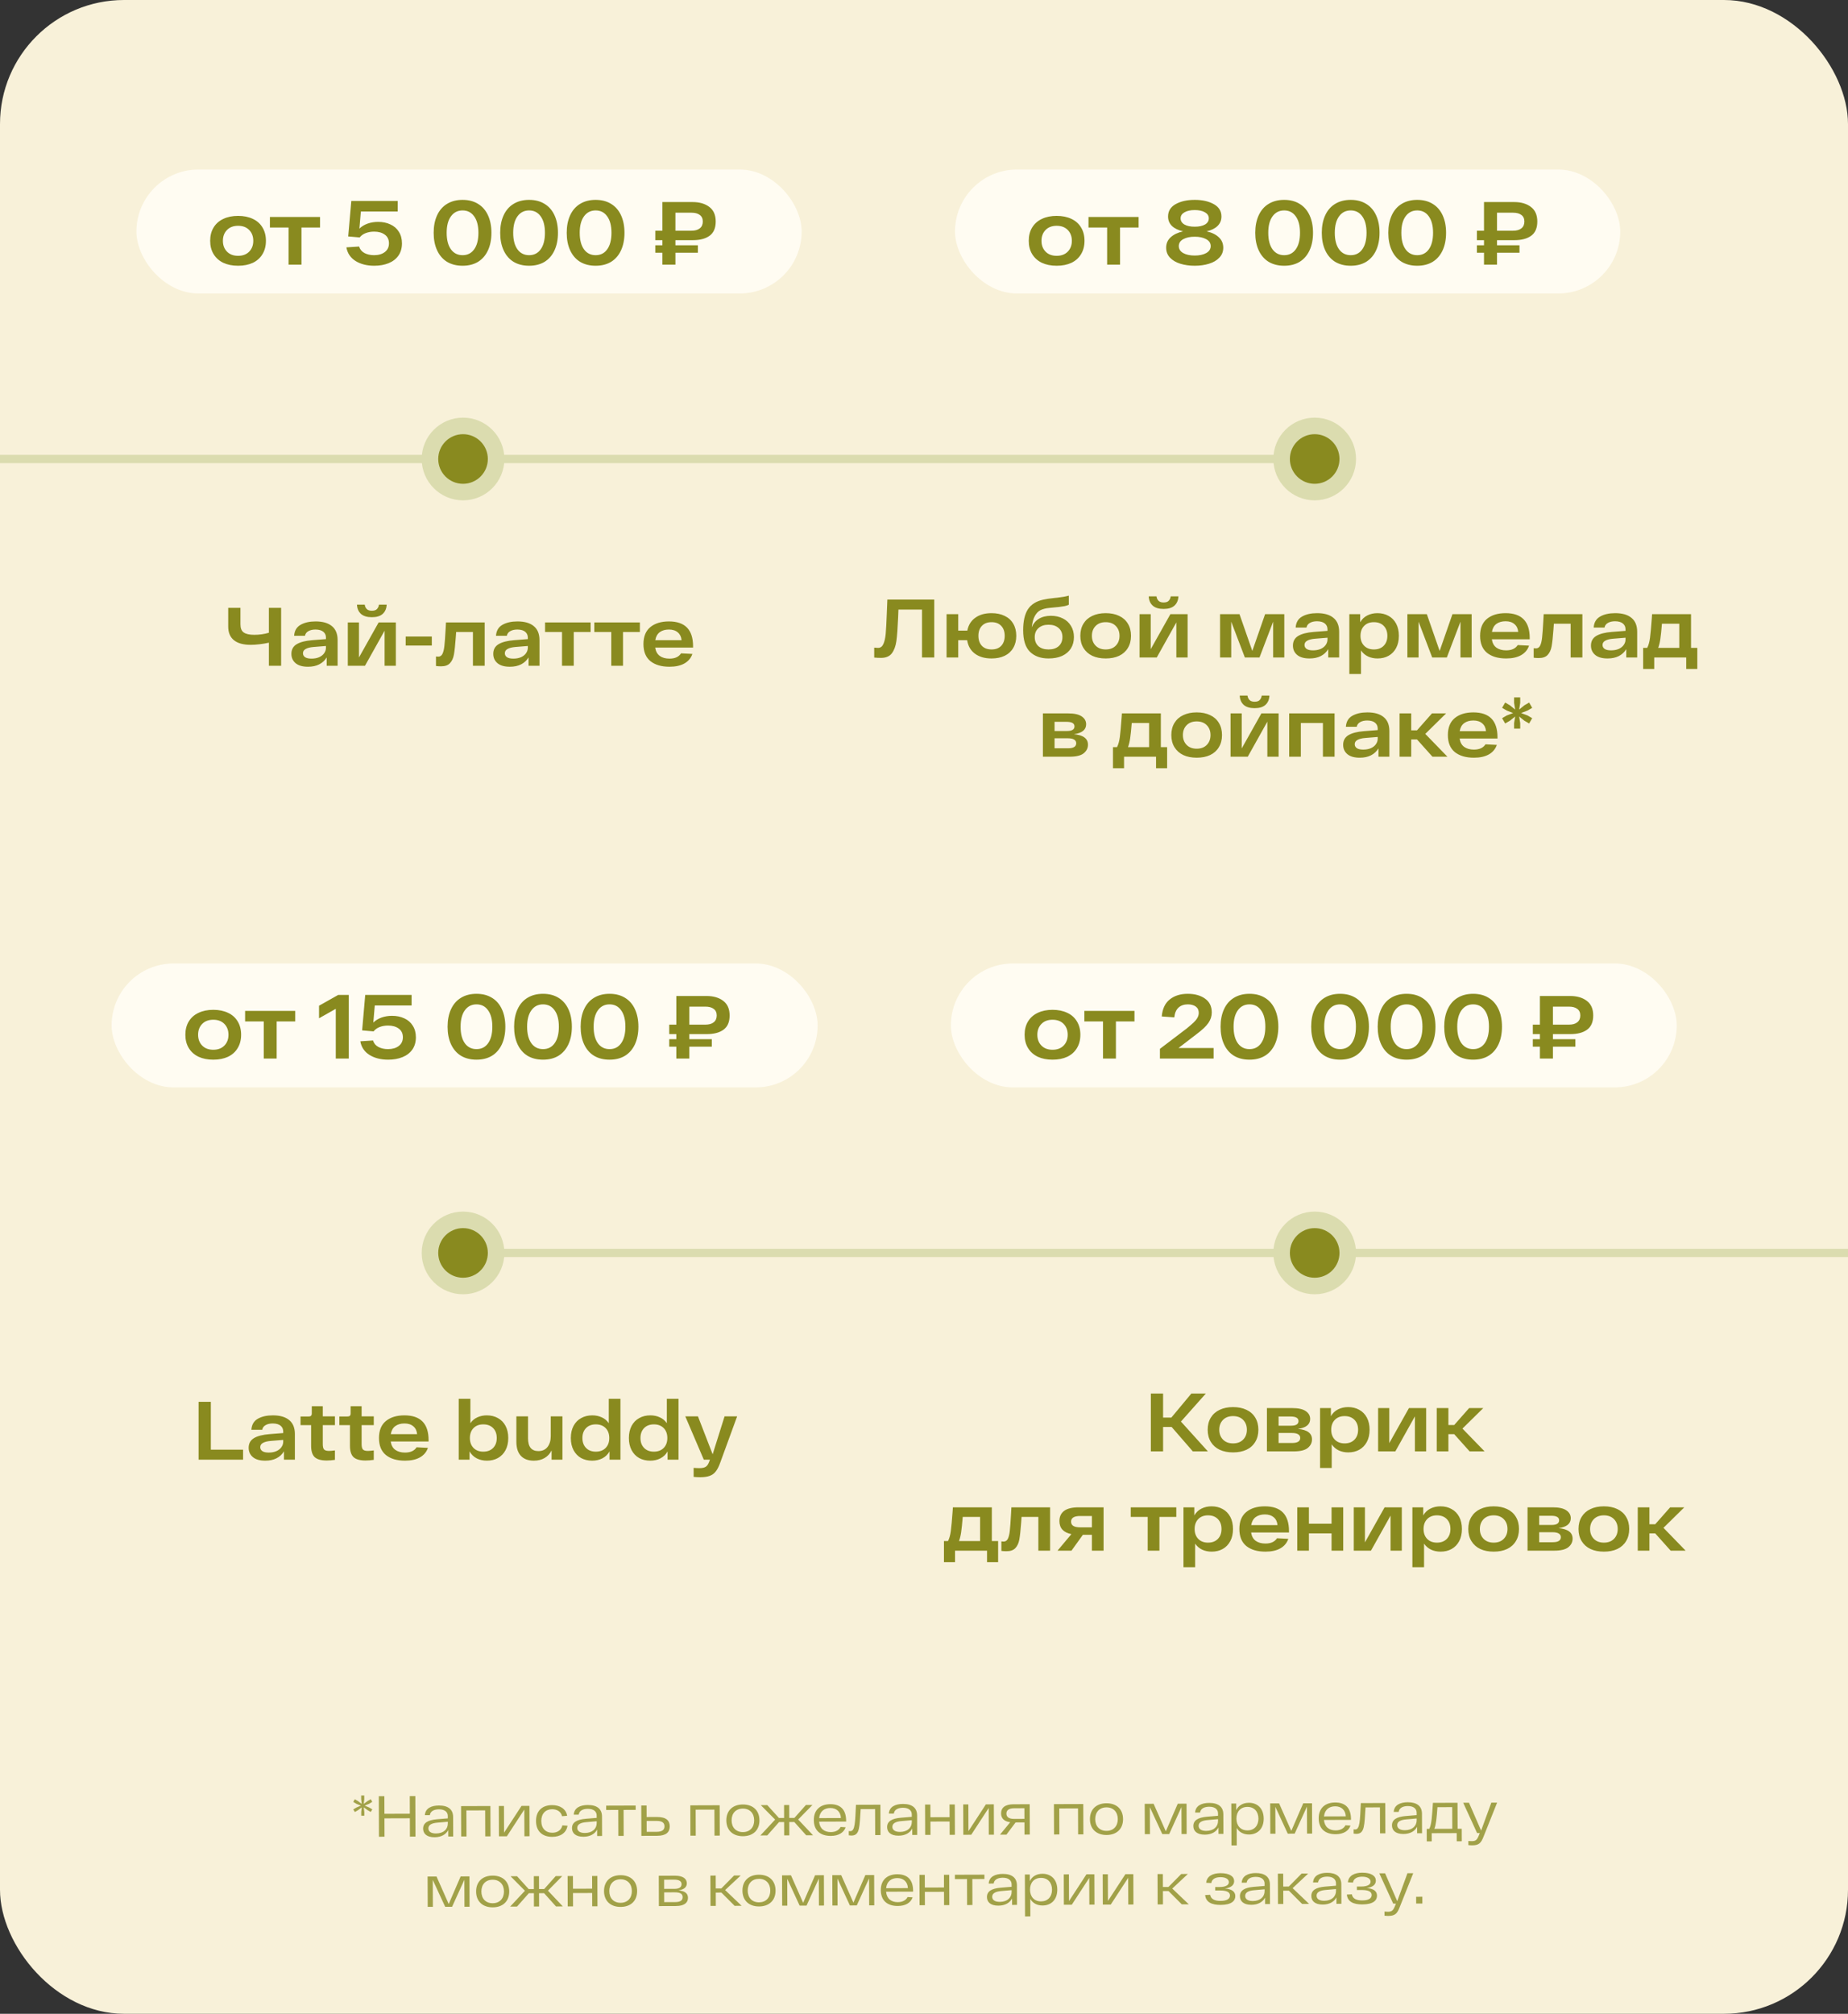
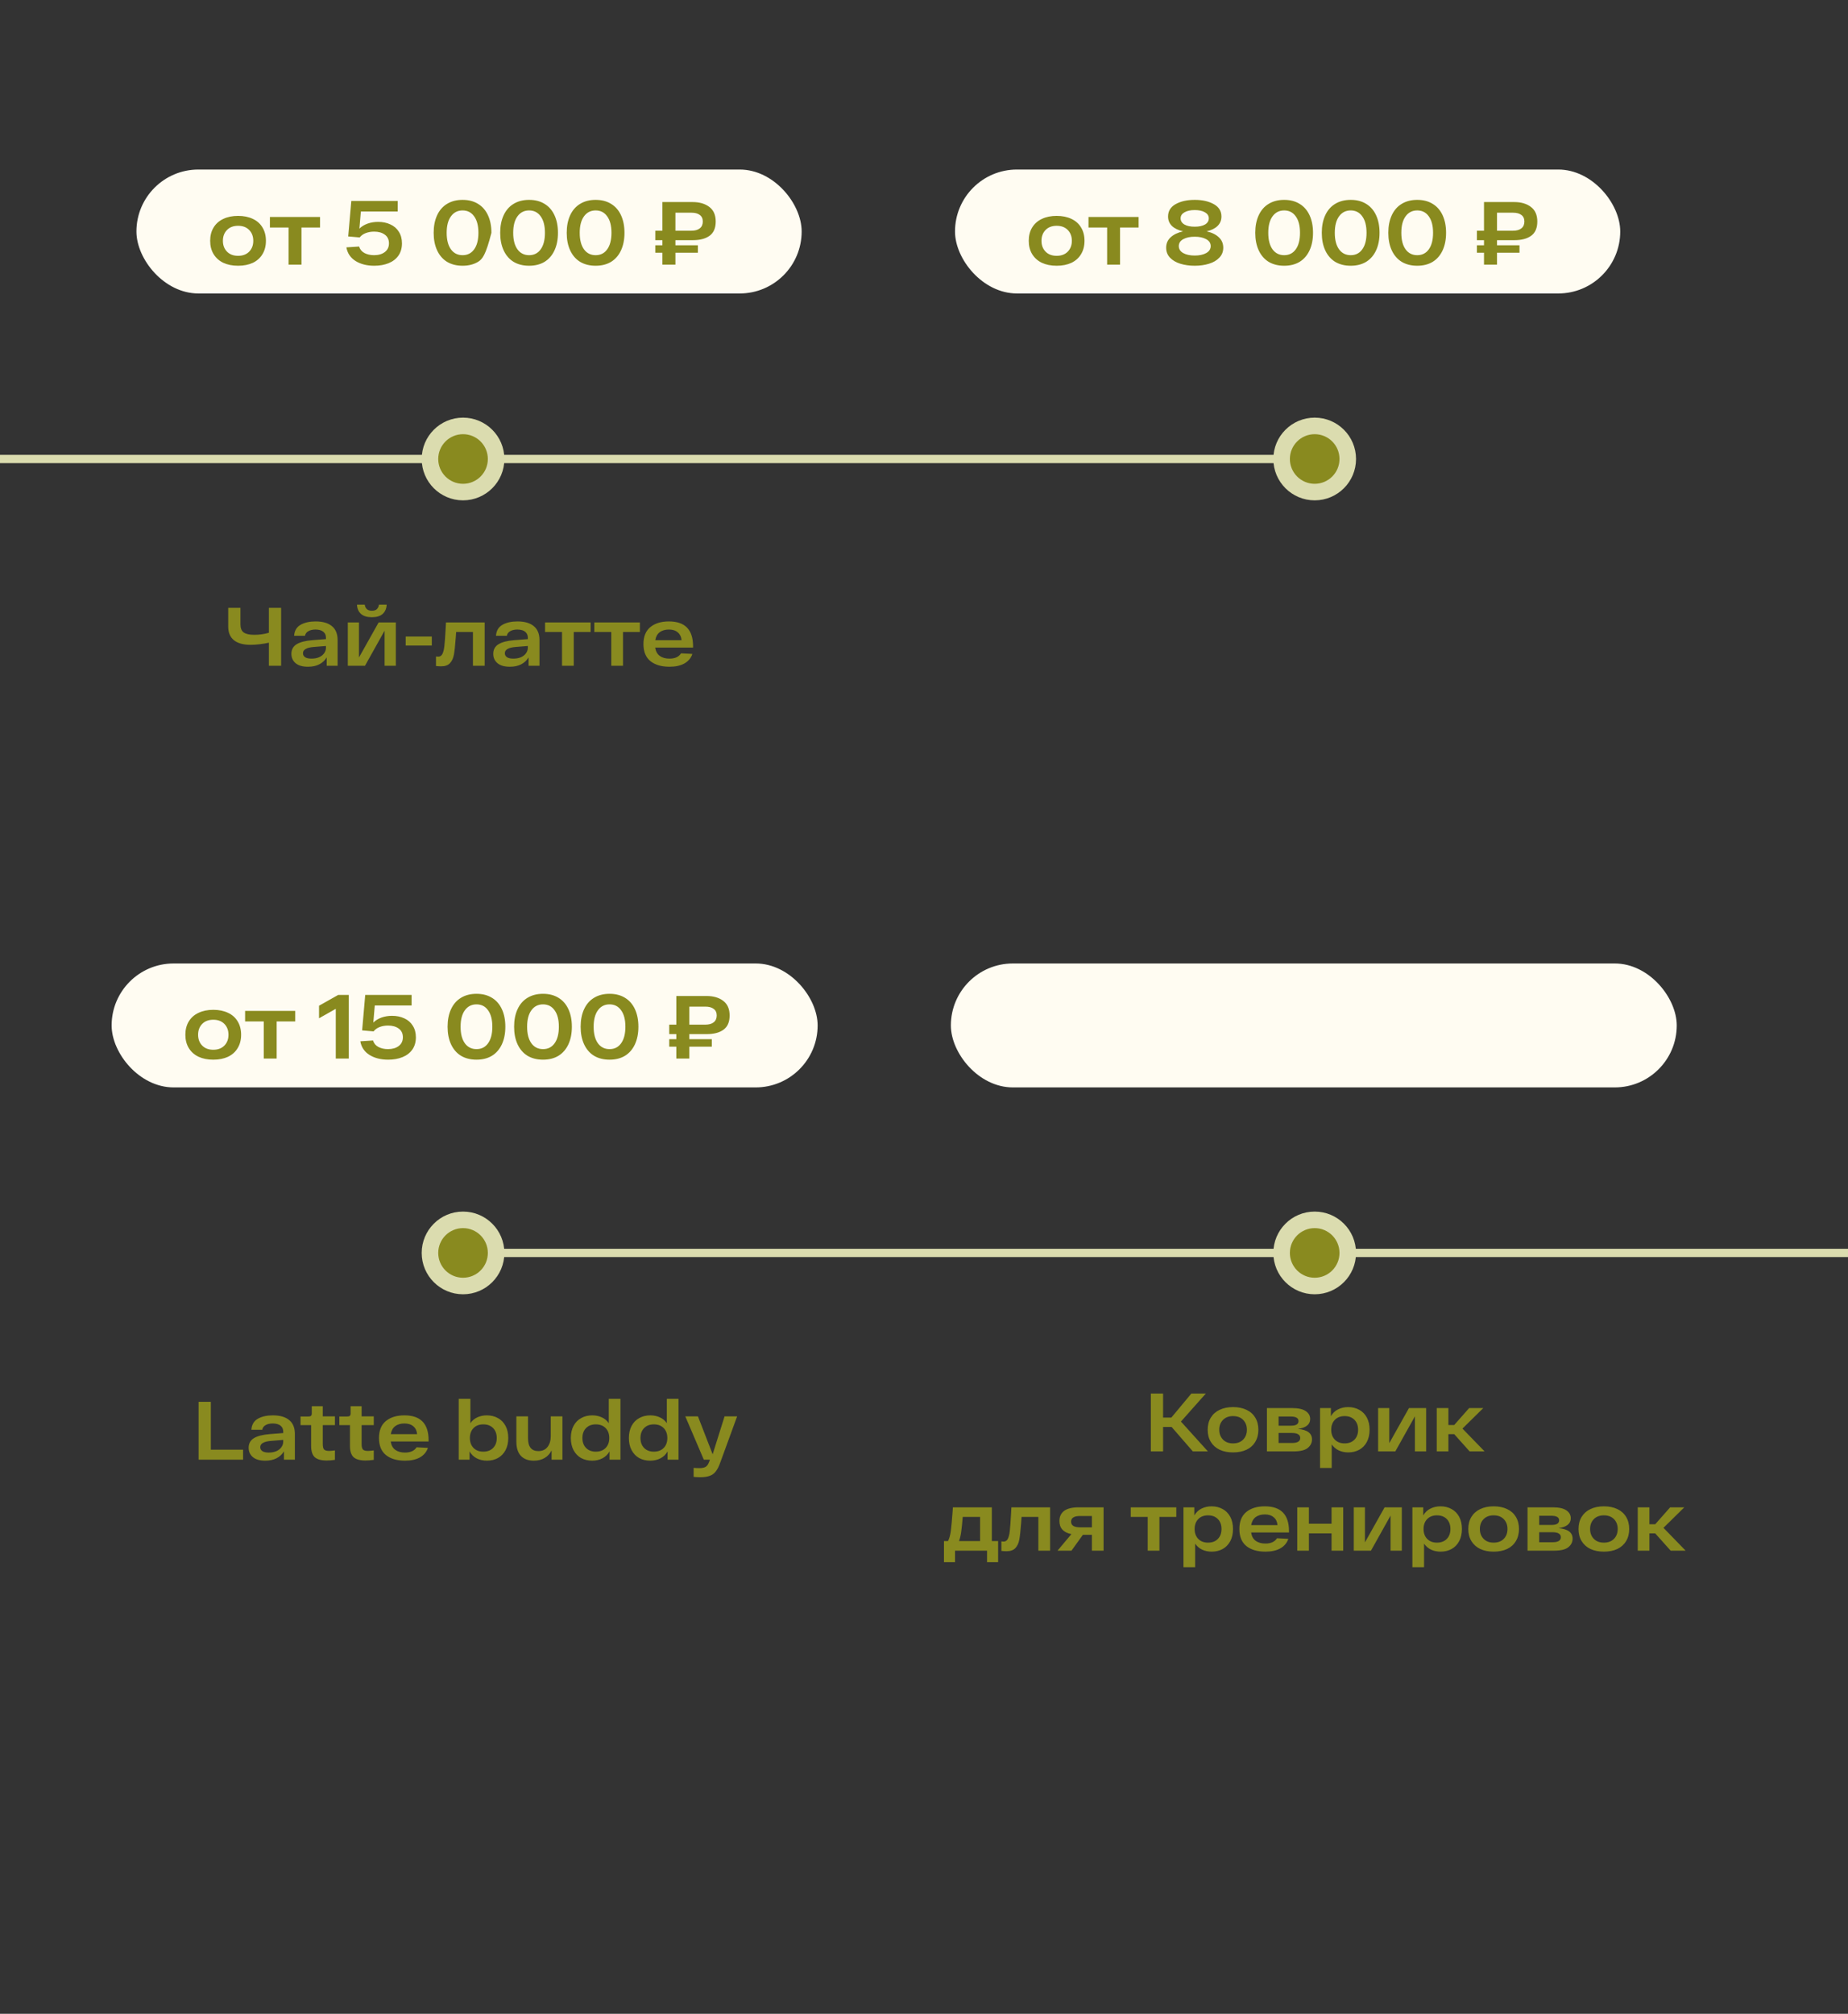
<svg xmlns="http://www.w3.org/2000/svg" width="447" height="487" viewBox="0 0 447 487" fill="none">
  <rect x="0" y="0" width="447" height="487" fill="#333333" stroke="none" />
-   <rect width="447" height="487" rx="30" fill="#F8F1D9" />
-   <path opacity="0.77" d="M88.22 436.662L89.285 437.107L90.057 437.552L89.681 438.197L88.91 437.752L87.983 437.069L88.127 438.203L88.131 439.099L87.375 439.101L87.371 438.205L87.507 437.071L86.6 437.76L85.831 438.21L85.451 437.568L86.219 437.117L87.282 436.665L86.216 436.221L85.445 435.762L85.82 435.116L86.592 435.562L87.504 436.245L87.36 435.111L87.357 434.215L88.113 434.213L88.116 435.109L87.98 436.243L88.902 435.554L89.67 435.103L90.05 435.746L89.282 436.211L88.22 436.662ZM99.118 434.358L100.462 434.353L100.498 444.153L99.154 444.158L99.138 439.72L92.992 439.74L93.008 444.178L91.664 444.183L91.628 434.383L92.972 434.378L92.988 438.634L99.134 438.614L99.118 434.358ZM106.176 436.63C108.416 436.622 109.595 437.598 109.602 439.404L109.619 444.122L108.429 444.126L108.423 442.572C107.881 443.624 106.736 444.3 105.112 444.306C103.166 444.312 102.35 443.391 102.346 442.229C102.341 440.843 103.473 440.153 105.684 439.964L108.315 439.745L108.313 439.143C108.31 438.275 107.663 437.549 106.179 437.554C105.003 437.558 104.095 437.995 103.972 438.961L102.768 438.965C102.874 437.299 104.342 436.636 106.176 436.63ZM105.458 443.394C107.278 443.388 108.325 442.363 108.32 440.977L108.318 440.557L105.841 440.775C104.371 440.892 103.617 441.343 103.62 442.169C103.622 442.855 104.17 443.399 105.458 443.394ZM111.523 436.78L118.621 436.756L118.648 444.092L117.374 444.096L117.351 437.81L112.815 437.826L112.838 444.112L111.55 444.116L111.523 436.78ZM126.144 436.731L128.062 436.724L128.089 444.06L126.843 444.065L126.819 437.611L122.601 444.079L120.683 444.085L120.656 436.749L121.902 436.745L121.926 443.199L126.144 436.731ZM137.276 441.523C136.988 443.274 135.521 444.203 133.603 444.21C131.209 444.218 129.664 442.879 129.655 440.387C129.646 437.895 131.181 436.546 133.533 436.538C135.381 436.532 136.896 437.395 137.183 439.116L135.951 439.218C135.695 438.085 134.699 437.528 133.537 437.532C131.983 437.537 130.923 438.591 130.929 440.383C130.936 442.175 132.004 443.221 133.6 443.216C134.818 443.212 135.781 442.592 136.029 441.43L137.276 441.523ZM142.187 436.509C144.427 436.501 145.607 437.477 145.613 439.283L145.631 444.001L144.441 444.005L144.435 442.451C143.893 443.503 142.747 444.179 141.123 444.185C139.177 444.191 138.362 443.27 138.358 442.108C138.353 440.722 139.484 440.032 141.695 439.843L144.327 439.624L144.324 439.022C144.321 438.154 143.675 437.428 142.191 437.433C141.015 437.437 140.106 437.874 139.984 438.84L138.78 438.844C138.886 437.178 140.353 436.515 142.187 436.509ZM141.47 443.273C143.29 443.267 144.336 442.242 144.331 440.856L144.33 440.436L141.852 440.654C140.383 440.771 139.628 441.222 139.631 442.048C139.634 442.734 140.182 443.278 141.47 443.273ZM153.757 436.638L153.761 437.688L150.835 437.698L150.858 443.984L149.57 443.988L149.547 437.702L146.621 437.712L146.617 436.662L153.757 436.638ZM158.927 439.407C161.153 439.399 161.996 440.292 162.001 441.664C162.006 443.05 161.17 443.949 158.944 443.957L155.136 443.969L155.109 436.633L156.397 436.629L156.407 439.415L158.927 439.407ZM158.828 442.991C160.228 442.986 160.73 442.467 160.727 441.669C160.724 440.843 160.219 440.354 158.819 440.359L156.411 440.367L156.42 442.999L158.828 442.991ZM166.976 436.594L174.074 436.57L174.101 443.906L172.827 443.91L172.804 437.624L168.268 437.639L168.291 443.925L167.003 443.93L166.976 436.594ZM175.688 440.232C175.68 437.824 177.27 436.391 179.678 436.383C182.1 436.375 183.687 437.797 183.696 440.205C183.705 442.613 182.128 444.047 179.706 444.055C177.298 444.063 175.697 442.64 175.688 440.232ZM176.962 440.228C176.969 441.936 178.009 443.067 179.703 443.061C181.383 443.055 182.428 441.918 182.422 440.21C182.416 438.502 181.362 437.371 179.682 437.377C177.988 437.383 176.956 438.52 176.962 440.228ZM195.011 443.835L192.129 440.625L190.911 440.629L190.923 443.849L189.677 443.853L189.665 440.633L188.447 440.637L185.589 443.867L183.923 443.873L187.493 440.039L184.022 436.536L185.59 436.531L188.416 439.644L189.662 439.639L189.65 436.517L190.896 436.513L190.907 439.635L192.153 439.631L194.942 436.5L196.524 436.494L193.065 440.02L196.663 443.83L195.011 443.835ZM204.665 440.331L204.666 440.513L198.128 440.535C198.274 442.228 199.383 443.065 200.965 443.059C202.155 443.055 202.965 442.549 203.326 441.819L204.545 441.899C204.115 443.161 202.872 443.977 200.968 443.983C198.518 443.992 196.862 442.751 196.852 440.161C196.843 437.585 198.518 436.32 200.828 436.312C203.25 436.304 204.655 437.573 204.665 440.331ZM200.832 437.236C199.376 437.241 198.301 438.056 198.138 439.681L203.402 439.663C203.341 438.165 202.358 437.231 200.832 437.236ZM207.044 436.459L212.952 436.439L212.979 443.775L211.691 443.779L211.668 437.493L208.182 437.505C207.89 441.776 208.024 443.89 205.966 443.897C205.756 443.897 205.545 443.87 205.307 443.843L205.304 442.807C205.444 442.82 205.57 442.834 205.682 442.834C206.83 442.83 206.836 440.716 207.044 436.459ZM218.408 436.253C220.648 436.245 221.827 437.221 221.834 439.027L221.851 443.745L220.661 443.749L220.655 442.195C220.113 443.247 218.967 443.923 217.343 443.928C215.398 443.935 214.582 443.014 214.578 441.852C214.573 440.466 215.704 439.776 217.916 439.586L220.547 439.368L220.545 438.766C220.542 437.898 219.895 437.172 218.411 437.177C217.235 437.181 216.327 437.618 216.204 438.584L215 438.588C215.106 436.922 216.574 436.259 218.408 436.253ZM217.69 443.017C219.51 443.011 220.556 441.986 220.551 440.6L220.55 440.18L218.073 440.398C216.603 440.515 215.849 440.965 215.852 441.791C215.854 442.477 216.402 443.022 217.69 443.017ZM229.677 436.383L230.951 436.379L230.978 443.715L229.704 443.719L229.692 440.499L225.058 440.514L225.07 443.734L223.782 443.739L223.755 436.403L225.043 436.398L225.054 439.464L229.688 439.449L229.677 436.383ZM238.472 436.353L240.39 436.347L240.416 443.683L239.17 443.687L239.147 437.233L234.928 443.701L233.01 443.708L232.984 436.372L234.23 436.368L234.253 442.822L238.472 436.353ZM245.161 436.331L249.067 436.318L249.094 443.654L247.806 443.658L247.795 440.718L245.653 440.725L243.438 443.673L241.884 443.678L244.351 440.674C242.867 440.483 242.15 439.715 242.145 438.539C242.14 437.167 243.117 436.338 245.161 436.331ZM245.328 439.872L247.792 439.864L247.783 437.288L245.319 437.296C243.989 437.301 243.431 437.807 243.434 438.591C243.437 439.389 243.998 439.877 245.328 439.872ZM254.927 436.298L262.025 436.274L262.052 443.61L260.778 443.614L260.755 437.328L256.219 437.344L256.242 443.63L254.954 443.634L254.927 436.298ZM263.639 439.937C263.63 437.529 265.221 436.095 267.629 436.087C270.051 436.079 271.638 437.502 271.647 439.91C271.656 442.318 270.079 443.751 267.657 443.759C265.249 443.767 263.648 442.345 263.639 439.937ZM264.913 439.933C264.919 441.64 265.959 442.771 267.653 442.765C269.333 442.76 270.379 441.622 270.373 439.914C270.367 438.206 269.313 437.076 267.633 437.081C265.939 437.087 264.907 438.225 264.913 439.933ZM284.878 436.197L287.006 436.19L287.032 443.526L285.8 443.53L285.777 437.006L282.804 443.54L281.138 443.546L278.133 437.046L278.156 443.556L276.91 443.56L276.884 436.224L279.04 436.217L281.99 442.871L284.878 436.197ZM292.481 436.004C294.721 435.996 295.901 436.972 295.907 438.778L295.925 443.496L294.735 443.5L294.729 441.946C294.187 442.998 293.041 443.674 291.417 443.679C289.471 443.686 288.656 442.765 288.652 441.603C288.647 440.217 289.778 439.527 291.989 439.338L294.621 439.119L294.619 438.517C294.615 437.649 293.969 436.923 292.485 436.928C291.309 436.932 290.4 437.369 290.278 438.335L289.074 438.339C289.18 436.673 290.647 436.01 292.481 436.004ZM291.764 442.768C293.584 442.762 294.63 441.737 294.625 440.351L294.624 439.931L292.146 440.149C290.677 440.266 289.922 440.716 289.926 441.542C289.928 442.228 290.476 442.773 291.764 442.768ZM302.084 435.972C304.184 435.965 305.659 437.374 305.668 439.796C305.677 442.218 304.212 443.636 302.112 443.644C300.81 443.648 299.716 443.092 299.138 442.044L299.154 446.285L297.866 446.29L297.829 436.154L299.019 436.15L299.025 437.76C299.567 436.596 300.684 435.976 302.084 435.972ZM301.745 442.651C303.383 442.645 304.4 441.508 304.394 439.8C304.388 438.092 303.362 436.961 301.724 436.967C300.072 436.972 299.068 438.11 299.074 439.818C299.081 441.526 300.093 442.656 301.745 442.651ZM315.229 436.095L317.357 436.088L317.384 443.424L316.152 443.428L316.128 436.904L313.156 443.438L311.49 443.444L308.484 436.944L308.508 443.454L307.262 443.458L307.235 436.122L309.391 436.115L312.341 442.769L315.229 436.095ZM326.781 439.921L326.782 440.103L320.244 440.125C320.39 441.818 321.499 442.654 323.081 442.649C324.271 442.645 325.081 442.138 325.443 441.409L326.661 441.489C326.232 442.75 324.989 443.567 323.085 443.573C320.635 443.581 318.978 442.341 318.969 439.751C318.959 437.175 320.635 435.909 322.945 435.901C325.367 435.893 326.771 437.163 326.781 439.921ZM322.948 436.825C321.492 436.83 320.417 437.646 320.255 439.271L325.519 439.253C325.457 437.755 324.474 436.82 322.948 436.825ZM329.161 436.049L335.069 436.029L335.096 443.365L333.808 443.369L333.785 437.083L330.299 437.095C330.006 441.366 330.14 443.479 328.082 443.486C327.872 443.487 327.662 443.46 327.424 443.432L327.42 442.396C327.56 442.41 327.686 442.424 327.798 442.423C328.946 442.419 328.952 440.305 329.161 436.049ZM340.524 435.842C342.764 435.835 343.944 436.811 343.95 438.617L343.967 443.335L342.777 443.339L342.772 441.785C342.23 442.837 341.084 443.513 339.46 443.518C337.514 443.525 336.699 442.603 336.694 441.441C336.689 440.055 337.821 439.365 340.032 439.176L342.663 438.957L342.661 438.355C342.658 437.487 342.011 436.761 340.527 436.766C339.351 436.77 338.443 437.207 338.321 438.174L337.117 438.178C337.222 436.511 338.69 435.849 340.524 435.842ZM339.807 442.607C341.627 442.601 342.673 441.575 342.668 440.189L342.666 439.769L340.189 439.988C338.72 440.104 337.965 440.555 337.968 441.381C337.971 442.067 338.519 442.611 339.807 442.607ZM352.572 442.256L353.566 442.253L353.578 445.277L352.36 445.281L352.352 443.307L346.304 443.327L346.312 445.301L345.108 445.305L345.097 442.281L345.713 442.279C346.283 441.255 346.387 439.155 346.6 435.99L352.55 435.97L352.572 442.256ZM347.695 437.036C347.509 439.655 347.361 441.237 346.945 442.275L351.285 442.26L351.265 437.024L347.695 437.036ZM360.726 435.943L362.126 435.938L358.865 444.111C358.255 445.723 357.711 446.257 356.101 446.262C355.849 446.263 355.499 446.25 355.177 446.209L355.173 445.215C355.453 445.242 355.775 445.255 356.013 445.254C356.909 445.251 357.258 444.97 357.675 443.947L357.938 443.288L357.28 443.29L353.922 435.965L355.322 435.961L358.258 442.699L360.726 435.943ZM111.424 453.78L113.552 453.773L113.579 461.109L112.347 461.113L112.323 454.589L109.351 461.123L107.685 461.129L104.679 454.629L104.703 461.139L103.457 461.143L103.43 453.807L105.586 453.8L108.536 460.454L111.424 453.78ZM115.164 457.436C115.155 455.028 116.746 453.594 119.154 453.586C121.576 453.578 123.163 455.001 123.172 457.409C123.18 459.817 121.604 461.25 119.182 461.258C116.774 461.266 115.172 459.844 115.164 457.436ZM116.438 457.432C116.444 459.14 117.484 460.27 119.178 460.264C120.858 460.259 121.904 459.121 121.898 457.413C121.891 455.705 120.837 454.575 119.157 454.58C117.463 454.586 116.431 455.724 116.438 457.432ZM134.486 461.039L131.604 457.829L130.386 457.833L130.398 461.053L129.152 461.057L129.14 457.837L127.922 457.841L125.064 461.071L123.398 461.076L126.968 457.242L123.498 453.74L125.066 453.735L127.891 456.847L129.137 456.843L129.125 453.721L130.371 453.717L130.383 456.839L131.629 456.835L134.417 453.703L135.999 453.698L132.54 457.223L136.138 461.033L134.486 461.039ZM143.217 453.674L144.491 453.669L144.518 461.005L143.244 461.009L143.232 457.79L138.598 457.805L138.61 461.025L137.322 461.029L137.295 453.693L138.583 453.689L138.594 456.755L143.228 456.74L143.217 453.674ZM146.103 457.332C146.094 454.924 147.685 453.491 150.093 453.482C152.515 453.474 154.102 454.897 154.111 457.305C154.12 459.713 152.543 461.146 150.121 461.154C147.713 461.162 146.112 459.74 146.103 457.332ZM147.377 457.328C147.383 459.036 148.423 460.166 150.117 460.16C151.797 460.155 152.843 459.017 152.837 457.309C152.831 455.601 151.777 454.471 150.097 454.476C148.403 454.482 147.371 455.62 147.377 457.328ZM164.107 457.159C165.521 457.281 166.405 457.796 166.409 458.944C166.413 459.98 165.73 460.934 163.49 460.941L159.374 460.955L159.348 453.619L163.268 453.606C165.27 453.599 166.127 454.395 166.13 455.445C166.133 456.271 165.59 456.944 164.107 457.159ZM164.857 455.659C164.855 455.015 164.391 454.554 163.075 454.559L160.639 454.567L160.647 456.793L163.167 456.785C164.413 456.78 164.86 456.303 164.857 455.659ZM163.305 459.99C164.705 459.985 165.123 459.48 165.121 458.794C165.118 458.038 164.612 457.62 163.212 457.624L160.65 457.633L160.659 459.999L163.305 459.99ZM177.695 460.894L174.491 457.684L173.133 457.689L173.145 460.909L171.857 460.913L171.83 453.577L173.118 453.573L173.129 456.695L174.473 456.691L177.57 453.558L179.166 453.553L175.399 457.079L179.389 460.888L177.695 460.894ZM179.585 457.219C179.576 454.811 181.167 453.378 183.575 453.37C185.997 453.362 187.584 454.784 187.593 457.192C187.602 459.6 186.025 461.034 183.603 461.042C181.195 461.05 179.594 459.627 179.585 457.219ZM180.859 457.215C180.865 458.923 181.906 460.054 183.599 460.048C185.279 460.042 186.325 458.905 186.319 457.197C186.313 455.489 185.259 454.358 183.579 454.364C181.885 454.37 180.853 455.507 180.859 457.215ZM197.16 453.492L199.288 453.485L199.315 460.821L198.083 460.825L198.059 454.301L195.087 460.835L193.421 460.841L190.415 454.341L190.439 460.851L189.193 460.855L189.166 453.519L191.322 453.512L194.272 460.166L197.16 453.492ZM209.314 453.451L211.442 453.444L211.469 460.78L210.237 460.784L210.213 454.26L207.241 460.794L205.575 460.8L202.569 454.3L202.593 460.81L201.347 460.814L201.32 453.478L203.476 453.471L206.426 460.125L209.314 453.451ZM220.866 457.277L220.867 457.459L214.329 457.481C214.475 459.174 215.584 460.01 217.166 460.005C218.356 460.001 219.166 459.494 219.528 458.765L220.746 458.845C220.317 460.106 219.074 460.923 217.17 460.929C214.72 460.937 213.063 459.697 213.054 457.107C213.044 454.531 214.72 453.265 217.03 453.257C219.452 453.249 220.856 454.519 220.866 457.277ZM217.033 454.181C215.577 454.186 214.502 455.002 214.34 456.627L219.604 456.609C219.542 455.111 218.559 454.176 217.033 454.181ZM228.324 453.388L229.598 453.383L229.625 460.719L228.351 460.723L228.339 457.504L223.705 457.519L223.717 460.739L222.429 460.743L222.402 453.407L223.69 453.403L223.701 456.469L228.335 456.454L228.324 453.388ZM238.112 453.355L238.116 454.405L235.19 454.414L235.213 460.7L233.925 460.705L233.902 454.419L230.976 454.429L230.973 453.379L238.112 453.355ZM242.552 453.172C244.792 453.164 245.972 454.14 245.978 455.946L245.996 460.664L244.806 460.668L244.8 459.114C244.258 460.166 243.112 460.842 241.488 460.847C239.542 460.854 238.727 459.933 238.723 458.771C238.718 457.385 239.849 456.695 242.06 456.505L244.692 456.287L244.69 455.685C244.686 454.817 244.04 454.091 242.556 454.096C241.38 454.1 240.471 454.537 240.349 455.503L239.145 455.507C239.251 453.841 240.718 453.178 242.552 453.172ZM241.835 459.936C243.655 459.93 244.701 458.905 244.696 457.519L244.695 457.099L242.217 457.317C240.748 457.434 239.994 457.884 239.997 458.71C239.999 459.396 240.547 459.94 241.835 459.936ZM252.155 453.139C254.255 453.132 255.73 454.541 255.739 456.963C255.748 459.385 254.283 460.804 252.183 460.811C250.881 460.816 249.787 460.259 249.209 459.211L249.225 463.453L247.937 463.458L247.9 453.322L249.09 453.318L249.096 454.928C249.638 453.764 250.755 453.144 252.155 453.139ZM251.816 459.819C253.454 459.813 254.471 458.676 254.465 456.968C254.459 455.26 253.433 454.129 251.795 454.135C250.143 454.14 249.139 455.278 249.145 456.986C249.152 458.694 250.164 459.824 251.816 459.819ZM262.794 453.272L264.712 453.265L264.739 460.601L263.493 460.605L263.469 454.151L259.251 460.62L257.333 460.626L257.306 453.29L258.552 453.286L258.576 459.74L262.794 453.272ZM272.214 453.24L274.132 453.234L274.159 460.57L272.913 460.574L272.889 454.12L268.671 460.588L266.753 460.594L266.726 453.258L267.972 453.254L267.996 459.708L272.214 453.24ZM285.852 460.53L282.649 457.321L281.291 457.326L281.302 460.546L280.014 460.55L279.988 453.214L281.276 453.21L281.287 456.332L282.631 456.327L285.728 453.195L287.324 453.189L283.556 456.716L287.546 460.525L285.852 460.53ZM296.314 456.701C297.827 456.836 298.795 457.365 298.799 458.541C298.803 459.675 297.925 460.658 295.237 460.667C293.109 460.674 291.678 460.021 291.504 458.285L292.722 458.225C292.879 459.261 293.805 459.706 295.233 459.701C296.829 459.695 297.513 459.161 297.51 458.391C297.507 457.621 296.82 457.175 295.056 457.181L293.936 457.185L293.933 456.345L294.997 456.341C296.565 456.336 297.249 455.83 297.246 455.158C297.244 454.416 296.416 453.957 295.212 453.961C294.008 453.965 293.114 454.416 292.991 455.382L291.759 455.316C291.907 453.706 293.333 453.001 295.209 452.995C297.421 452.987 298.515 453.782 298.52 454.916C298.523 455.798 297.881 456.486 296.314 456.701ZM303.747 452.966C305.987 452.959 307.167 453.935 307.173 455.741L307.191 460.459L306.001 460.463L305.995 458.909C305.453 459.96 304.307 460.636 302.683 460.642C300.737 460.648 299.922 459.727 299.918 458.565C299.913 457.179 301.044 456.489 303.255 456.3L305.887 456.081L305.884 455.479C305.881 454.611 305.235 453.885 303.751 453.89C302.575 453.894 301.666 454.331 301.544 455.297L300.34 455.302C300.446 453.635 301.913 452.972 303.747 452.966ZM303.03 459.731C304.85 459.724 305.896 458.699 305.891 457.313L305.89 456.893L303.412 457.111C301.943 457.228 301.188 457.679 301.191 458.505C301.194 459.191 301.742 459.735 303.03 459.731ZM314.96 460.432L311.756 457.223L310.398 457.228L310.41 460.448L309.122 460.452L309.095 453.116L310.383 453.112L310.394 456.234L311.738 456.229L314.835 453.097L316.431 453.091L312.664 456.618L316.654 460.427L314.96 460.432ZM321.015 452.908C323.255 452.901 324.434 453.877 324.441 455.683L324.458 460.401L323.268 460.405L323.262 458.851C322.72 459.902 321.575 460.578 319.951 460.584C318.005 460.59 317.189 459.669 317.185 458.507C317.18 457.121 318.312 456.431 320.523 456.242L323.154 456.023L323.152 455.421C323.149 454.553 322.502 453.827 321.018 453.832C319.842 453.836 318.934 454.273 318.811 455.239L317.607 455.244C317.713 453.577 319.181 452.914 321.015 452.908ZM320.297 459.672C322.117 459.666 323.164 458.641 323.159 457.255L323.157 456.835L320.68 457.053C319.21 457.17 318.456 457.621 318.459 458.447C318.461 459.133 319.009 459.677 320.297 459.672ZM330.589 456.586C332.102 456.721 333.07 457.25 333.074 458.426C333.078 459.56 332.2 460.543 329.512 460.552C327.384 460.559 325.953 459.905 325.779 458.17L326.997 458.11C327.155 459.145 328.08 459.59 329.508 459.586C331.104 459.58 331.788 459.046 331.785 458.276C331.783 457.506 331.095 457.06 329.331 457.066L328.211 457.07L328.208 456.23L329.272 456.226C330.84 456.221 331.524 455.715 331.522 455.043C331.519 454.301 330.691 453.842 329.487 453.846C328.283 453.85 327.389 454.301 327.266 455.267L326.034 455.201C326.182 453.591 327.608 452.886 329.484 452.88C331.696 452.872 332.791 453.666 332.795 454.8C332.798 455.682 332.157 456.371 330.589 456.586ZM340.437 453.011L341.837 453.006L338.577 461.179C337.967 462.791 337.423 463.325 335.813 463.33C335.561 463.331 335.211 463.318 334.888 463.277L334.885 462.283C335.165 462.311 335.487 462.323 335.725 462.323C336.621 462.32 336.97 462.038 337.386 461.015L337.65 460.356L336.992 460.358L333.633 453.034L335.033 453.029L337.97 459.767L340.437 453.011ZM342.547 460.34L342.541 458.702L344.039 458.697L344.045 460.335L342.547 460.34Z" fill="#898A1F" />
  <path d="M0 111L321 111" stroke="#DBDCAF" stroke-width="2" />
  <path d="M106 303L447 303" stroke="#DBDCAF" stroke-width="2" />
  <rect width="160.908" height="29.97" rx="14.985" transform="matrix(1 0 0 1 33 41)" fill="#FFFCF2" />
-   <path d="M50.836 58.236C50.836 56.989 51.115 55.911 51.672 55.002C52.229 54.093 53.014 53.403 54.026 52.934C55.038 52.45 56.226 52.208 57.59 52.208C58.954 52.208 60.142 52.45 61.154 52.934C62.166 53.403 62.943 54.093 63.486 55.002C64.043 55.911 64.322 56.989 64.322 58.236C64.322 59.483 64.043 60.561 63.486 61.47C62.943 62.379 62.166 63.076 61.154 63.56C60.142 64.029 58.954 64.264 57.59 64.264C56.226 64.264 55.038 64.029 54.026 63.56C53.014 63.076 52.229 62.379 51.672 61.47C51.115 60.561 50.836 59.483 50.836 58.236ZM53.916 58.236C53.916 59.307 54.246 60.179 54.906 60.854C55.566 61.529 56.461 61.866 57.59 61.866C58.719 61.866 59.614 61.529 60.274 60.854C60.934 60.179 61.264 59.307 61.264 58.236C61.264 57.165 60.934 56.293 60.274 55.618C59.614 54.943 58.719 54.606 57.59 54.606C56.461 54.606 55.566 54.943 54.906 55.618C54.246 56.293 53.916 57.165 53.916 58.236ZM77.409 55.024H72.921V64H69.797V55.024H65.287V52.472H77.409V55.024ZM91.464 53.66C92.579 53.66 93.569 53.865 94.434 54.276C95.314 54.672 95.996 55.266 96.48 56.058C96.979 56.835 97.228 57.767 97.228 58.852C97.228 60.011 96.942 61.001 96.37 61.822C95.798 62.629 95.006 63.237 93.994 63.648C92.982 64.059 91.824 64.264 90.518 64.264C88.744 64.264 87.24 63.883 86.008 63.12C84.776 62.343 84.036 61.243 83.786 59.82L86.866 59.622C87.057 60.297 87.482 60.817 88.142 61.184C88.817 61.536 89.594 61.712 90.474 61.712C91.545 61.712 92.41 61.463 93.07 60.964C93.745 60.451 94.082 59.747 94.082 58.852C94.082 57.928 93.745 57.224 93.07 56.74C92.41 56.256 91.552 56.014 90.496 56.014C89.763 56.014 89.088 56.131 88.472 56.366C87.856 56.601 87.365 56.953 86.998 57.422L84.226 57.18L84.974 48.6H96.194V51.152H87.284L86.932 55.288C87.475 54.76 88.135 54.357 88.912 54.078C89.704 53.799 90.555 53.66 91.464 53.66ZM104.896 56.3C104.896 54.672 105.175 53.257 105.732 52.054C106.289 50.851 107.089 49.935 108.13 49.304C109.186 48.659 110.44 48.336 111.892 48.336C113.344 48.336 114.591 48.659 115.632 49.304C116.673 49.935 117.473 50.851 118.03 52.054C118.587 53.257 118.866 54.672 118.866 56.3C118.866 57.928 118.587 59.343 118.03 60.546C117.473 61.749 116.673 62.673 115.632 63.318C114.591 63.949 113.344 64.264 111.892 64.264C110.44 64.264 109.186 63.949 108.13 63.318C107.089 62.673 106.289 61.749 105.732 60.546C105.175 59.343 104.896 57.928 104.896 56.3ZM108.042 56.3C108.042 58.016 108.387 59.351 109.076 60.304C109.765 61.243 110.704 61.712 111.892 61.712C113.08 61.712 114.011 61.243 114.686 60.304C115.375 59.351 115.72 58.016 115.72 56.3C115.72 54.584 115.375 53.257 114.686 52.318C114.011 51.365 113.08 50.888 111.892 50.888C110.704 50.888 109.765 51.365 109.076 52.318C108.387 53.257 108.042 54.584 108.042 56.3ZM120.988 56.3C120.988 54.672 121.266 53.257 121.824 52.054C122.381 50.851 123.18 49.935 124.222 49.304C125.278 48.659 126.532 48.336 127.984 48.336C129.436 48.336 130.682 48.659 131.724 49.304C132.765 49.935 133.564 50.851 134.122 52.054C134.679 53.257 134.958 54.672 134.958 56.3C134.958 57.928 134.679 59.343 134.122 60.546C133.564 61.749 132.765 62.673 131.724 63.318C130.682 63.949 129.436 64.264 127.984 64.264C126.532 64.264 125.278 63.949 124.222 63.318C123.18 62.673 122.381 61.749 121.824 60.546C121.266 59.343 120.988 57.928 120.988 56.3ZM124.134 56.3C124.134 58.016 124.478 59.351 125.168 60.304C125.857 61.243 126.796 61.712 127.984 61.712C129.172 61.712 130.103 61.243 130.778 60.304C131.467 59.351 131.812 58.016 131.812 56.3C131.812 54.584 131.467 53.257 130.778 52.318C130.103 51.365 129.172 50.888 127.984 50.888C126.796 50.888 125.857 51.365 125.168 52.318C124.478 53.257 124.134 54.584 124.134 56.3ZM137.079 56.3C137.079 54.672 137.358 53.257 137.915 52.054C138.473 50.851 139.272 49.935 140.313 49.304C141.369 48.659 142.623 48.336 144.075 48.336C145.527 48.336 146.774 48.659 147.815 49.304C148.857 49.935 149.656 50.851 150.213 52.054C150.771 53.257 151.049 54.672 151.049 56.3C151.049 57.928 150.771 59.343 150.213 60.546C149.656 61.749 148.857 62.673 147.815 63.318C146.774 63.949 145.527 64.264 144.075 64.264C142.623 64.264 141.369 63.949 140.313 63.318C139.272 62.673 138.473 61.749 137.915 60.546C137.358 59.343 137.079 57.928 137.079 56.3ZM140.225 56.3C140.225 58.016 140.57 59.351 141.259 60.304C141.949 61.243 142.887 61.712 144.075 61.712C145.263 61.712 146.195 61.243 146.869 60.304C147.559 59.351 147.903 58.016 147.903 56.3C147.903 54.584 147.559 53.257 146.869 52.318C146.195 51.365 145.263 50.888 144.075 50.888C142.887 50.888 141.949 51.365 141.259 52.318C140.57 53.257 140.225 54.584 140.225 56.3ZM163.372 58.082V59.314H168.806V61.118H163.372V64H160.226V61.118H158.51V59.314H160.226V58.082H158.51V55.794H160.226V48.864H167.53C169.187 48.864 170.529 49.253 171.556 50.03C172.597 50.807 173.118 51.988 173.118 53.572C173.118 55.156 172.619 56.307 171.622 57.026C170.639 57.73 169.297 58.082 167.596 58.082H163.372ZM163.372 55.794H167.244C168.124 55.794 168.798 55.603 169.268 55.222C169.752 54.841 169.994 54.291 169.994 53.572C169.994 52.868 169.752 52.34 169.268 51.988C168.798 51.621 168.124 51.438 167.244 51.438H163.372V55.794Z" fill="#898A1F" />
+   <path d="M50.836 58.236C50.836 56.989 51.115 55.911 51.672 55.002C52.229 54.093 53.014 53.403 54.026 52.934C55.038 52.45 56.226 52.208 57.59 52.208C58.954 52.208 60.142 52.45 61.154 52.934C62.166 53.403 62.943 54.093 63.486 55.002C64.043 55.911 64.322 56.989 64.322 58.236C64.322 59.483 64.043 60.561 63.486 61.47C62.943 62.379 62.166 63.076 61.154 63.56C60.142 64.029 58.954 64.264 57.59 64.264C56.226 64.264 55.038 64.029 54.026 63.56C53.014 63.076 52.229 62.379 51.672 61.47C51.115 60.561 50.836 59.483 50.836 58.236ZM53.916 58.236C53.916 59.307 54.246 60.179 54.906 60.854C55.566 61.529 56.461 61.866 57.59 61.866C58.719 61.866 59.614 61.529 60.274 60.854C60.934 60.179 61.264 59.307 61.264 58.236C61.264 57.165 60.934 56.293 60.274 55.618C59.614 54.943 58.719 54.606 57.59 54.606C56.461 54.606 55.566 54.943 54.906 55.618C54.246 56.293 53.916 57.165 53.916 58.236ZM77.409 55.024H72.921V64H69.797V55.024H65.287V52.472H77.409V55.024ZM91.464 53.66C92.579 53.66 93.569 53.865 94.434 54.276C95.314 54.672 95.996 55.266 96.48 56.058C96.979 56.835 97.228 57.767 97.228 58.852C97.228 60.011 96.942 61.001 96.37 61.822C95.798 62.629 95.006 63.237 93.994 63.648C92.982 64.059 91.824 64.264 90.518 64.264C88.744 64.264 87.24 63.883 86.008 63.12C84.776 62.343 84.036 61.243 83.786 59.82L86.866 59.622C87.057 60.297 87.482 60.817 88.142 61.184C88.817 61.536 89.594 61.712 90.474 61.712C91.545 61.712 92.41 61.463 93.07 60.964C93.745 60.451 94.082 59.747 94.082 58.852C94.082 57.928 93.745 57.224 93.07 56.74C92.41 56.256 91.552 56.014 90.496 56.014C89.763 56.014 89.088 56.131 88.472 56.366C87.856 56.601 87.365 56.953 86.998 57.422L84.226 57.18L84.974 48.6H96.194V51.152H87.284L86.932 55.288C87.475 54.76 88.135 54.357 88.912 54.078C89.704 53.799 90.555 53.66 91.464 53.66ZM104.896 56.3C104.896 54.672 105.175 53.257 105.732 52.054C106.289 50.851 107.089 49.935 108.13 49.304C109.186 48.659 110.44 48.336 111.892 48.336C113.344 48.336 114.591 48.659 115.632 49.304C116.673 49.935 117.473 50.851 118.03 52.054C118.587 53.257 118.866 54.672 118.866 56.3C117.473 61.749 116.673 62.673 115.632 63.318C114.591 63.949 113.344 64.264 111.892 64.264C110.44 64.264 109.186 63.949 108.13 63.318C107.089 62.673 106.289 61.749 105.732 60.546C105.175 59.343 104.896 57.928 104.896 56.3ZM108.042 56.3C108.042 58.016 108.387 59.351 109.076 60.304C109.765 61.243 110.704 61.712 111.892 61.712C113.08 61.712 114.011 61.243 114.686 60.304C115.375 59.351 115.72 58.016 115.72 56.3C115.72 54.584 115.375 53.257 114.686 52.318C114.011 51.365 113.08 50.888 111.892 50.888C110.704 50.888 109.765 51.365 109.076 52.318C108.387 53.257 108.042 54.584 108.042 56.3ZM120.988 56.3C120.988 54.672 121.266 53.257 121.824 52.054C122.381 50.851 123.18 49.935 124.222 49.304C125.278 48.659 126.532 48.336 127.984 48.336C129.436 48.336 130.682 48.659 131.724 49.304C132.765 49.935 133.564 50.851 134.122 52.054C134.679 53.257 134.958 54.672 134.958 56.3C134.958 57.928 134.679 59.343 134.122 60.546C133.564 61.749 132.765 62.673 131.724 63.318C130.682 63.949 129.436 64.264 127.984 64.264C126.532 64.264 125.278 63.949 124.222 63.318C123.18 62.673 122.381 61.749 121.824 60.546C121.266 59.343 120.988 57.928 120.988 56.3ZM124.134 56.3C124.134 58.016 124.478 59.351 125.168 60.304C125.857 61.243 126.796 61.712 127.984 61.712C129.172 61.712 130.103 61.243 130.778 60.304C131.467 59.351 131.812 58.016 131.812 56.3C131.812 54.584 131.467 53.257 130.778 52.318C130.103 51.365 129.172 50.888 127.984 50.888C126.796 50.888 125.857 51.365 125.168 52.318C124.478 53.257 124.134 54.584 124.134 56.3ZM137.079 56.3C137.079 54.672 137.358 53.257 137.915 52.054C138.473 50.851 139.272 49.935 140.313 49.304C141.369 48.659 142.623 48.336 144.075 48.336C145.527 48.336 146.774 48.659 147.815 49.304C148.857 49.935 149.656 50.851 150.213 52.054C150.771 53.257 151.049 54.672 151.049 56.3C151.049 57.928 150.771 59.343 150.213 60.546C149.656 61.749 148.857 62.673 147.815 63.318C146.774 63.949 145.527 64.264 144.075 64.264C142.623 64.264 141.369 63.949 140.313 63.318C139.272 62.673 138.473 61.749 137.915 60.546C137.358 59.343 137.079 57.928 137.079 56.3ZM140.225 56.3C140.225 58.016 140.57 59.351 141.259 60.304C141.949 61.243 142.887 61.712 144.075 61.712C145.263 61.712 146.195 61.243 146.869 60.304C147.559 59.351 147.903 58.016 147.903 56.3C147.903 54.584 147.559 53.257 146.869 52.318C146.195 51.365 145.263 50.888 144.075 50.888C142.887 50.888 141.949 51.365 141.259 52.318C140.57 53.257 140.225 54.584 140.225 56.3ZM163.372 58.082V59.314H168.806V61.118H163.372V64H160.226V61.118H158.51V59.314H160.226V58.082H158.51V55.794H160.226V48.864H167.53C169.187 48.864 170.529 49.253 171.556 50.03C172.597 50.807 173.118 51.988 173.118 53.572C173.118 55.156 172.619 56.307 171.622 57.026C170.639 57.73 169.297 58.082 167.596 58.082H163.372ZM163.372 55.794H167.244C168.124 55.794 168.798 55.603 169.268 55.222C169.752 54.841 169.994 54.291 169.994 53.572C169.994 52.868 169.752 52.34 169.268 51.988C168.798 51.621 168.124 51.438 167.244 51.438H163.372V55.794Z" fill="#898A1F" />
  <rect width="160.908" height="29.97" rx="14.985" transform="matrix(1 0 0 1 231 41)" fill="#FFFCF2" />
  <path d="M248.836 58.236C248.836 56.989 249.115 55.911 249.672 55.002C250.229 54.093 251.014 53.403 252.026 52.934C253.038 52.45 254.226 52.208 255.59 52.208C256.954 52.208 258.142 52.45 259.154 52.934C260.166 53.403 260.943 54.093 261.486 55.002C262.043 55.911 262.322 56.989 262.322 58.236C262.322 59.483 262.043 60.561 261.486 61.47C260.943 62.379 260.166 63.076 259.154 63.56C258.142 64.029 256.954 64.264 255.59 64.264C254.226 64.264 253.038 64.029 252.026 63.56C251.014 63.076 250.229 62.379 249.672 61.47C249.115 60.561 248.836 59.483 248.836 58.236ZM251.916 58.236C251.916 59.307 252.246 60.179 252.906 60.854C253.566 61.529 254.461 61.866 255.59 61.866C256.719 61.866 257.614 61.529 258.274 60.854C258.934 60.179 259.264 59.307 259.264 58.236C259.264 57.165 258.934 56.293 258.274 55.618C257.614 54.943 256.719 54.606 255.59 54.606C254.461 54.606 253.566 54.943 252.906 55.618C252.246 56.293 251.916 57.165 251.916 58.236ZM275.409 55.024H270.921V64H267.797V55.024H263.287V52.472H275.409V55.024ZM291.862 55.948C293.109 56.227 294.092 56.703 294.81 57.378C295.529 58.053 295.888 58.896 295.888 59.908C295.888 60.847 295.573 61.646 294.942 62.306C294.326 62.966 293.49 63.457 292.434 63.78C291.393 64.103 290.242 64.264 288.98 64.264C287.719 64.264 286.56 64.103 285.504 63.78C284.463 63.457 283.627 62.966 282.996 62.306C282.38 61.646 282.072 60.847 282.072 59.908C282.072 58.881 282.439 58.038 283.172 57.378C283.906 56.703 284.903 56.227 286.164 55.948C285.006 55.684 284.111 55.251 283.48 54.65C282.85 54.034 282.534 53.271 282.534 52.362C282.534 51.057 283.143 50.059 284.36 49.37C285.592 48.681 287.132 48.336 288.98 48.336C290.828 48.336 292.368 48.681 293.6 49.37C294.832 50.059 295.448 51.057 295.448 52.362C295.448 53.271 295.133 54.034 294.502 54.65C293.886 55.251 293.006 55.684 291.862 55.948ZM285.57 52.802C285.57 53.433 285.878 53.931 286.494 54.298C287.11 54.65 287.939 54.826 288.98 54.826C290.022 54.826 290.85 54.65 291.466 54.298C292.082 53.931 292.39 53.433 292.39 52.802C292.39 52.186 292.082 51.702 291.466 51.35C290.85 50.983 290.022 50.8 288.98 50.8C287.954 50.8 287.125 50.983 286.494 51.35C285.878 51.702 285.57 52.186 285.57 52.802ZM288.98 61.8C290.11 61.8 291.034 61.602 291.752 61.206C292.486 60.795 292.852 60.231 292.852 59.512C292.852 58.793 292.486 58.236 291.752 57.84C291.034 57.444 290.11 57.246 288.98 57.246C287.851 57.246 286.927 57.444 286.208 57.84C285.49 58.236 285.13 58.793 285.13 59.512C285.13 60.231 285.49 60.795 286.208 61.206C286.927 61.602 287.851 61.8 288.98 61.8ZM303.626 56.3C303.626 54.672 303.905 53.257 304.462 52.054C305.02 50.851 305.819 49.935 306.86 49.304C307.916 48.659 309.17 48.336 310.622 48.336C312.074 48.336 313.321 48.659 314.362 49.304C315.404 49.935 316.203 50.851 316.76 52.054C317.318 53.257 317.596 54.672 317.596 56.3C317.596 57.928 317.318 59.343 316.76 60.546C316.203 61.749 315.404 62.673 314.362 63.318C313.321 63.949 312.074 64.264 310.622 64.264C309.17 64.264 307.916 63.949 306.86 63.318C305.819 62.673 305.02 61.749 304.462 60.546C303.905 59.343 303.626 57.928 303.626 56.3ZM306.772 56.3C306.772 58.016 307.117 59.351 307.806 60.304C308.496 61.243 309.434 61.712 310.622 61.712C311.81 61.712 312.742 61.243 313.416 60.304C314.106 59.351 314.45 58.016 314.45 56.3C314.45 54.584 314.106 53.257 313.416 52.318C312.742 51.365 311.81 50.888 310.622 50.888C309.434 50.888 308.496 51.365 307.806 52.318C307.117 53.257 306.772 54.584 306.772 56.3ZM319.718 56.3C319.718 54.672 319.997 53.257 320.554 52.054C321.111 50.851 321.911 49.935 322.952 49.304C324.008 48.659 325.262 48.336 326.714 48.336C328.166 48.336 329.413 48.659 330.454 49.304C331.495 49.935 332.295 50.851 332.852 52.054C333.409 53.257 333.688 54.672 333.688 56.3C333.688 57.928 333.409 59.343 332.852 60.546C332.295 61.749 331.495 62.673 330.454 63.318C329.413 63.949 328.166 64.264 326.714 64.264C325.262 64.264 324.008 63.949 322.952 63.318C321.911 62.673 321.111 61.749 320.554 60.546C319.997 59.343 319.718 57.928 319.718 56.3ZM322.864 56.3C322.864 58.016 323.209 59.351 323.898 60.304C324.587 61.243 325.526 61.712 326.714 61.712C327.902 61.712 328.833 61.243 329.508 60.304C330.197 59.351 330.542 58.016 330.542 56.3C330.542 54.584 330.197 53.257 329.508 52.318C328.833 51.365 327.902 50.888 326.714 50.888C325.526 50.888 324.587 51.365 323.898 52.318C323.209 53.257 322.864 54.584 322.864 56.3ZM335.81 56.3C335.81 54.672 336.089 53.257 336.646 52.054C337.203 50.851 338.003 49.935 339.044 49.304C340.1 48.659 341.354 48.336 342.806 48.336C344.258 48.336 345.505 48.659 346.546 49.304C347.587 49.935 348.387 50.851 348.944 52.054C349.501 53.257 349.78 54.672 349.78 56.3C349.78 57.928 349.501 59.343 348.944 60.546C348.387 61.749 347.587 62.673 346.546 63.318C345.505 63.949 344.258 64.264 342.806 64.264C341.354 64.264 340.1 63.949 339.044 63.318C338.003 62.673 337.203 61.749 336.646 60.546C336.089 59.343 335.81 57.928 335.81 56.3ZM338.956 56.3C338.956 58.016 339.301 59.351 339.99 60.304C340.679 61.243 341.618 61.712 342.806 61.712C343.994 61.712 344.925 61.243 345.6 60.304C346.289 59.351 346.634 58.016 346.634 56.3C346.634 54.584 346.289 53.257 345.6 52.318C344.925 51.365 343.994 50.888 342.806 50.888C341.618 50.888 340.679 51.365 339.99 52.318C339.301 53.257 338.956 54.584 338.956 56.3ZM362.102 58.082V59.314H367.536V61.118H362.102V64H358.956V61.118H357.24V59.314H358.956V58.082H357.24V55.794H358.956V48.864H366.26C367.917 48.864 369.259 49.253 370.286 50.03C371.327 50.807 371.848 51.988 371.848 53.572C371.848 55.156 371.349 56.307 370.352 57.026C369.369 57.73 368.027 58.082 366.326 58.082H362.102ZM362.102 55.794H365.974C366.854 55.794 367.529 55.603 367.998 55.222C368.482 54.841 368.724 54.291 368.724 53.572C368.724 52.868 368.482 52.34 367.998 51.988C367.529 51.621 366.854 51.438 365.974 51.438H362.102V55.794Z" fill="#898A1F" />
  <rect width="170.772" height="29.97" rx="14.985" transform="matrix(1 0 0 1 27 233)" fill="#FFFCF2" />
  <path d="M44.836 250.236C44.836 248.989 45.115 247.911 45.672 247.002C46.229 246.093 47.014 245.403 48.026 244.934C49.038 244.45 50.226 244.208 51.59 244.208C52.954 244.208 54.142 244.45 55.154 244.934C56.166 245.403 56.943 246.093 57.486 247.002C58.043 247.911 58.322 248.989 58.322 250.236C58.322 251.483 58.043 252.561 57.486 253.47C56.943 254.379 56.166 255.076 55.154 255.56C54.142 256.029 52.954 256.264 51.59 256.264C50.226 256.264 49.038 256.029 48.026 255.56C47.014 255.076 46.229 254.379 45.672 253.47C45.115 252.561 44.836 251.483 44.836 250.236ZM47.916 250.236C47.916 251.307 48.246 252.179 48.906 252.854C49.566 253.529 50.461 253.866 51.59 253.866C52.719 253.866 53.614 253.529 54.274 252.854C54.934 252.179 55.264 251.307 55.264 250.236C55.264 249.165 54.934 248.293 54.274 247.618C53.614 246.943 52.719 246.606 51.59 246.606C50.461 246.606 49.566 246.943 48.906 247.618C48.246 248.293 47.916 249.165 47.916 250.236ZM71.409 247.024H66.921V256H63.797V247.024H59.287V244.472H71.409V247.024ZM84.365 240.6V256H81.219V243.966L77.171 246.254V243.218L81.812 240.6H84.365ZM94.832 245.66C95.946 245.66 96.936 245.865 97.802 246.276C98.681 246.672 99.364 247.266 99.847 248.058C100.346 248.835 100.596 249.767 100.596 250.852C100.596 252.011 100.31 253.001 99.737 253.822C99.165 254.629 98.374 255.237 97.362 255.648C96.35 256.059 95.191 256.264 93.885 256.264C92.111 256.264 90.608 255.883 89.376 255.12C88.144 254.343 87.403 253.243 87.153 251.82L90.234 251.622C90.424 252.297 90.85 252.817 91.51 253.184C92.184 253.536 92.962 253.712 93.841 253.712C94.912 253.712 95.778 253.463 96.438 252.964C97.112 252.451 97.45 251.747 97.45 250.852C97.45 249.928 97.112 249.224 96.438 248.74C95.778 248.256 94.919 248.014 93.864 248.014C93.13 248.014 92.456 248.131 91.84 248.366C91.224 248.601 90.732 248.953 90.365 249.422L87.594 249.18L88.341 240.6H99.561V243.152H90.651L90.299 247.288C90.842 246.76 91.502 246.357 92.279 246.078C93.072 245.799 93.922 245.66 94.832 245.66ZM108.263 248.3C108.263 246.672 108.542 245.257 109.099 244.054C109.656 242.851 110.456 241.935 111.497 241.304C112.553 240.659 113.807 240.336 115.259 240.336C116.711 240.336 117.958 240.659 118.999 241.304C120.04 241.935 120.84 242.851 121.397 244.054C121.954 245.257 122.233 246.672 122.233 248.3C122.233 249.928 121.954 251.343 121.397 252.546C120.84 253.749 120.04 254.673 118.999 255.318C117.958 255.949 116.711 256.264 115.259 256.264C113.807 256.264 112.553 255.949 111.497 255.318C110.456 254.673 109.656 253.749 109.099 252.546C108.542 251.343 108.263 249.928 108.263 248.3ZM111.409 248.3C111.409 250.016 111.754 251.351 112.443 252.304C113.132 253.243 114.071 253.712 115.259 253.712C116.447 253.712 117.378 253.243 118.053 252.304C118.742 251.351 119.087 250.016 119.087 248.3C119.087 246.584 118.742 245.257 118.053 244.318C117.378 243.365 116.447 242.888 115.259 242.888C114.071 242.888 113.132 243.365 112.443 244.318C111.754 245.257 111.409 246.584 111.409 248.3ZM124.355 248.3C124.355 246.672 124.633 245.257 125.191 244.054C125.748 242.851 126.547 241.935 127.589 241.304C128.645 240.659 129.899 240.336 131.351 240.336C132.803 240.336 134.049 240.659 135.091 241.304C136.132 241.935 136.931 242.851 137.489 244.054C138.046 245.257 138.325 246.672 138.325 248.3C138.325 249.928 138.046 251.343 137.489 252.546C136.931 253.749 136.132 254.673 135.091 255.318C134.049 255.949 132.803 256.264 131.351 256.264C129.899 256.264 128.645 255.949 127.589 255.318C126.547 254.673 125.748 253.749 125.191 252.546C124.633 251.343 124.355 249.928 124.355 248.3ZM127.501 248.3C127.501 250.016 127.845 251.351 128.535 252.304C129.224 253.243 130.163 253.712 131.351 253.712C132.539 253.712 133.47 253.243 134.145 252.304C134.834 251.351 135.179 250.016 135.179 248.3C135.179 246.584 134.834 245.257 134.145 244.318C133.47 243.365 132.539 242.888 131.351 242.888C130.163 242.888 129.224 243.365 128.535 244.318C127.845 245.257 127.501 246.584 127.501 248.3ZM140.447 248.3C140.447 246.672 140.725 245.257 141.283 244.054C141.84 242.851 142.639 241.935 143.681 241.304C144.737 240.659 145.991 240.336 147.443 240.336C148.895 240.336 150.141 240.659 151.183 241.304C152.224 241.935 153.023 242.851 153.581 244.054C154.138 245.257 154.417 246.672 154.417 248.3C154.417 249.928 154.138 251.343 153.581 252.546C153.023 253.749 152.224 254.673 151.183 255.318C150.141 255.949 148.895 256.264 147.443 256.264C145.991 256.264 144.737 255.949 143.681 255.318C142.639 254.673 141.84 253.749 141.283 252.546C140.725 251.343 140.447 249.928 140.447 248.3ZM143.593 248.3C143.593 250.016 143.937 251.351 144.627 252.304C145.316 253.243 146.255 253.712 147.443 253.712C148.631 253.712 149.562 253.243 150.237 252.304C150.926 251.351 151.271 250.016 151.271 248.3C151.271 246.584 150.926 245.257 150.237 244.318C149.562 243.365 148.631 242.888 147.443 242.888C146.255 242.888 145.316 243.365 144.627 244.318C143.937 245.257 143.593 246.584 143.593 248.3ZM166.739 250.082V251.314H172.173V253.118H166.739V256H163.593V253.118H161.877V251.314H163.593V250.082H161.877V247.794H163.593V240.864H170.897C172.554 240.864 173.896 241.253 174.923 242.03C175.964 242.807 176.485 243.988 176.485 245.572C176.485 247.156 175.986 248.307 174.989 249.026C174.006 249.73 172.664 250.082 170.963 250.082H166.739ZM166.739 247.794H170.611C171.491 247.794 172.165 247.603 172.635 247.222C173.119 246.841 173.361 246.291 173.361 245.572C173.361 244.868 173.119 244.34 172.635 243.988C172.165 243.621 171.491 243.438 170.611 243.438H166.739V247.794Z" fill="#898A1F" />
  <rect width="175.576" height="29.97" rx="14.985" transform="matrix(1 0 0 1 230 233)" fill="#FFFCF2" />
-   <path d="M247.836 250.236C247.836 248.989 248.115 247.911 248.672 247.002C249.229 246.093 250.014 245.403 251.026 244.934C252.038 244.45 253.226 244.208 254.59 244.208C255.954 244.208 257.142 244.45 258.154 244.934C259.166 245.403 259.943 246.093 260.486 247.002C261.043 247.911 261.322 248.989 261.322 250.236C261.322 251.483 261.043 252.561 260.486 253.47C259.943 254.379 259.166 255.076 258.154 255.56C257.142 256.029 255.954 256.264 254.59 256.264C253.226 256.264 252.038 256.029 251.026 255.56C250.014 255.076 249.229 254.379 248.672 253.47C248.115 252.561 247.836 251.483 247.836 250.236ZM250.916 250.236C250.916 251.307 251.246 252.179 251.906 252.854C252.566 253.529 253.461 253.866 254.59 253.866C255.719 253.866 256.614 253.529 257.274 252.854C257.934 252.179 258.264 251.307 258.264 250.236C258.264 249.165 257.934 248.293 257.274 247.618C256.614 246.943 255.719 246.606 254.59 246.606C253.461 246.606 252.566 246.943 251.906 247.618C251.246 248.293 250.916 249.165 250.916 250.236ZM274.409 247.024H269.921V256H266.797V247.024H262.287V244.472H274.409V247.024ZM293.546 253.448V256H280.566V253.646L287.078 248.696C287.768 248.124 288.303 247.662 288.684 247.31C289.066 246.958 289.374 246.584 289.608 246.188C289.843 245.792 289.96 245.374 289.96 244.934C289.96 244.274 289.718 243.768 289.234 243.416C288.75 243.064 288.112 242.888 287.32 242.888C286.396 242.888 285.648 243.145 285.076 243.658C284.504 244.171 284.16 244.963 284.042 246.034L281.006 245.814C281.168 243.966 281.813 242.595 282.942 241.7C284.072 240.791 285.524 240.336 287.298 240.336C289 240.336 290.393 240.725 291.478 241.502C292.564 242.265 293.106 243.379 293.106 244.846C293.106 245.755 292.835 246.599 292.292 247.376C291.764 248.153 290.833 249.041 289.498 250.038L285.054 253.448H293.546ZM295.236 248.3C295.236 246.672 295.514 245.257 296.072 244.054C296.629 242.851 297.428 241.935 298.47 241.304C299.526 240.659 300.78 240.336 302.232 240.336C303.684 240.336 304.93 240.659 305.972 241.304C307.013 241.935 307.812 242.851 308.37 244.054C308.927 245.257 309.206 246.672 309.206 248.3C309.206 249.928 308.927 251.343 308.37 252.546C307.812 253.749 307.013 254.673 305.972 255.318C304.93 255.949 303.684 256.264 302.232 256.264C300.78 256.264 299.526 255.949 298.47 255.318C297.428 254.673 296.629 253.749 296.072 252.546C295.514 251.343 295.236 249.928 295.236 248.3ZM298.382 248.3C298.382 250.016 298.726 251.351 299.416 252.304C300.105 253.243 301.044 253.712 302.232 253.712C303.42 253.712 304.351 253.243 305.026 252.304C305.715 251.351 306.06 250.016 306.06 248.3C306.06 246.584 305.715 245.257 305.026 244.318C304.351 243.365 303.42 242.888 302.232 242.888C301.044 242.888 300.105 243.365 299.416 244.318C298.726 245.257 298.382 246.584 298.382 248.3ZM317.15 248.3C317.15 246.672 317.428 245.257 317.986 244.054C318.543 242.851 319.342 241.935 320.384 241.304C321.44 240.659 322.694 240.336 324.146 240.336C325.598 240.336 326.844 240.659 327.886 241.304C328.927 241.935 329.726 242.851 330.284 244.054C330.841 245.257 331.12 246.672 331.12 248.3C331.12 249.928 330.841 251.343 330.284 252.546C329.726 253.749 328.927 254.673 327.886 255.318C326.844 255.949 325.598 256.264 324.146 256.264C322.694 256.264 321.44 255.949 320.384 255.318C319.342 254.673 318.543 253.749 317.986 252.546C317.428 251.343 317.15 249.928 317.15 248.3ZM320.296 248.3C320.296 250.016 320.64 251.351 321.33 252.304C322.019 253.243 322.958 253.712 324.146 253.712C325.334 253.712 326.265 253.243 326.94 252.304C327.629 251.351 327.974 250.016 327.974 248.3C327.974 246.584 327.629 245.257 326.94 244.318C326.265 243.365 325.334 242.888 324.146 242.888C322.958 242.888 322.019 243.365 321.33 244.318C320.64 245.257 320.296 246.584 320.296 248.3ZM333.242 248.3C333.242 246.672 333.52 245.257 334.078 244.054C334.635 242.851 335.434 241.935 336.476 241.304C337.532 240.659 338.786 240.336 340.238 240.336C341.69 240.336 342.936 240.659 343.978 241.304C345.019 241.935 345.818 242.851 346.376 244.054C346.933 245.257 347.212 246.672 347.212 248.3C347.212 249.928 346.933 251.343 346.376 252.546C345.818 253.749 345.019 254.673 343.978 255.318C342.936 255.949 341.69 256.264 340.238 256.264C338.786 256.264 337.532 255.949 336.476 255.318C335.434 254.673 334.635 253.749 334.078 252.546C333.52 251.343 333.242 249.928 333.242 248.3ZM336.388 248.3C336.388 250.016 336.732 251.351 337.422 252.304C338.111 253.243 339.05 253.712 340.238 253.712C341.426 253.712 342.357 253.243 343.032 252.304C343.721 251.351 344.066 250.016 344.066 248.3C344.066 246.584 343.721 245.257 343.032 244.318C342.357 243.365 341.426 242.888 340.238 242.888C339.05 242.888 338.111 243.365 337.422 244.318C336.732 245.257 336.388 246.584 336.388 248.3ZM349.333 248.3C349.333 246.672 349.612 245.257 350.169 244.054C350.727 242.851 351.526 241.935 352.567 241.304C353.623 240.659 354.877 240.336 356.329 240.336C357.781 240.336 359.028 240.659 360.069 241.304C361.111 241.935 361.91 242.851 362.467 244.054C363.025 245.257 363.303 246.672 363.303 248.3C363.303 249.928 363.025 251.343 362.467 252.546C361.91 253.749 361.111 254.673 360.069 255.318C359.028 255.949 357.781 256.264 356.329 256.264C354.877 256.264 353.623 255.949 352.567 255.318C351.526 254.673 350.727 253.749 350.169 252.546C349.612 251.343 349.333 249.928 349.333 248.3ZM352.479 248.3C352.479 250.016 352.824 251.351 353.513 252.304C354.203 253.243 355.141 253.712 356.329 253.712C357.517 253.712 358.449 253.243 359.123 252.304C359.813 251.351 360.157 250.016 360.157 248.3C360.157 246.584 359.813 245.257 359.123 244.318C358.449 243.365 357.517 242.888 356.329 242.888C355.141 242.888 354.203 243.365 353.513 244.318C352.824 245.257 352.479 246.584 352.479 248.3ZM375.625 250.082V251.314H381.059V253.118H375.625V256H372.479V253.118H370.763V251.314H372.479V250.082H370.763V247.794H372.479V240.864H379.783C381.441 240.864 382.783 241.253 383.809 242.03C384.851 242.807 385.371 243.988 385.371 245.572C385.371 247.156 384.873 248.307 383.875 249.026C382.893 249.73 381.551 250.082 379.849 250.082H375.625ZM375.625 247.794H379.497C380.377 247.794 381.052 247.603 381.521 247.222C382.005 246.841 382.247 246.291 382.247 245.572C382.247 244.868 382.005 244.34 381.521 243.988C381.052 243.621 380.377 243.438 379.497 243.438H375.625V247.794Z" fill="#898A1F" />
  <circle cx="112" cy="111" r="10" fill="#DBDCAF" />
  <circle cx="112" cy="111" r="6" fill="#898A1F" />
  <circle cx="318" cy="111" r="10" fill="#DBDCAF" />
  <circle cx="318" cy="111" r="6" fill="#898A1F" />
  <circle cx="112" cy="303" r="10" fill="#DBDCAF" />
  <circle cx="112" cy="303" r="6" fill="#898A1F" />
  <circle cx="318" cy="303" r="10" fill="#DBDCAF" />
  <circle cx="318" cy="303" r="6" fill="#898A1F" />
  <path d="M68 147V161H65.04V155.42C64.347 155.58 63.6 155.707 62.8 155.8C62.013 155.893 61.293 155.94 60.64 155.94C58.853 155.94 57.5 155.567 56.58 154.82C55.66 154.073 55.2 152.973 55.2 151.52V147H58.16V150.98C58.16 151.927 58.427 152.587 58.96 152.96C59.507 153.333 60.353 153.52 61.5 153.52C62.74 153.52 63.92 153.353 65.04 153.02V147H68ZM76.344 150.28C78.064 150.28 79.377 150.66 80.284 151.42C81.204 152.167 81.664 153.293 81.664 154.8V161H79.024V158.98C78.597 159.7 77.997 160.26 77.224 160.66C76.464 161.047 75.557 161.24 74.504 161.24C73.184 161.24 72.184 160.953 71.504 160.38C70.824 159.807 70.484 159.053 70.484 158.12C70.484 157.093 70.904 156.32 71.744 155.8C72.597 155.28 73.857 154.953 75.524 154.82L78.844 154.56V154.2C78.844 153.613 78.637 153.147 78.224 152.8C77.81 152.44 77.184 152.253 76.344 152.24C75.624 152.24 75.037 152.373 74.584 152.64C74.13 152.893 73.857 153.267 73.764 153.76H71.144C71.224 152.533 71.744 151.647 72.704 151.1C73.664 150.553 74.877 150.28 76.344 150.28ZM75.344 159.28C76.037 159.28 76.65 159.167 77.184 158.94C77.717 158.7 78.124 158.38 78.404 157.98C78.697 157.567 78.844 157.12 78.844 156.64V156.22L75.884 156.46C75.03 156.527 74.384 156.687 73.944 156.94C73.504 157.18 73.284 157.527 73.284 157.98C73.284 158.38 73.457 158.7 73.804 158.94C74.15 159.167 74.664 159.28 75.344 159.28ZM89.948 149.26C88.788 149.26 87.908 148.993 87.308 148.46C86.708 147.913 86.388 147.167 86.348 146.22H88.228C88.268 146.62 88.421 146.967 88.688 147.26C88.954 147.553 89.374 147.7 89.948 147.7C90.521 147.7 90.934 147.56 91.188 147.28C91.454 146.987 91.614 146.633 91.668 146.22H93.528C93.488 147.167 93.168 147.913 92.568 148.46C91.981 148.993 91.108 149.26 89.948 149.26ZM95.748 150.52V161H93.028V152.52L88.288 161H84.128V150.52H86.828V159L91.588 150.52H95.748ZM104.447 153.94V156.12H98.127V153.94H104.447ZM117.235 150.52V161H114.395V152.84H110.335C110.282 153.493 110.248 153.96 110.235 154.24C110.102 156.067 109.955 157.42 109.795 158.3C109.635 159.18 109.315 159.873 108.835 160.38C108.368 160.887 107.648 161.14 106.675 161.14C106.235 161.14 105.828 161.113 105.455 161.06V158.76C105.748 158.787 105.935 158.8 106.015 158.8C106.468 158.8 106.808 158.567 107.035 158.1C107.262 157.62 107.415 156.967 107.495 156.14C107.588 155.3 107.682 154.033 107.775 152.34C107.788 151.993 107.822 151.387 107.875 150.52H117.235ZM125.172 150.28C126.892 150.28 128.205 150.66 129.112 151.42C130.032 152.167 130.492 153.293 130.492 154.8V161H127.852V158.98C127.425 159.7 126.825 160.26 126.052 160.66C125.292 161.047 124.385 161.24 123.332 161.24C122.012 161.24 121.012 160.953 120.332 160.38C119.652 159.807 119.312 159.053 119.312 158.12C119.312 157.093 119.732 156.32 120.572 155.8C121.425 155.28 122.685 154.953 124.352 154.82L127.672 154.56V154.2C127.672 153.613 127.465 153.147 127.052 152.8C126.638 152.44 126.012 152.253 125.172 152.24C124.452 152.24 123.865 152.373 123.412 152.64C122.958 152.893 122.685 153.267 122.592 153.76H119.972C120.052 152.533 120.572 151.647 121.532 151.1C122.492 150.553 123.705 150.28 125.172 150.28ZM124.172 159.28C124.865 159.28 125.478 159.167 126.012 158.94C126.545 158.7 126.952 158.38 127.232 157.98C127.525 157.567 127.672 157.12 127.672 156.64V156.22L124.712 156.46C123.858 156.527 123.212 156.687 122.772 156.94C122.332 157.18 122.112 157.527 122.112 157.98C122.112 158.38 122.285 158.7 122.632 158.94C122.978 159.167 123.492 159.28 124.172 159.28ZM142.862 152.84H138.782V161H135.942V152.84H131.842V150.52H142.862V152.84ZM154.776 152.84H150.696V161H147.856V152.84H143.756V150.52H154.776V152.84ZM167.639 156.6H158.479C158.612 157.507 158.979 158.18 159.579 158.62C160.192 159.06 160.979 159.28 161.939 159.28C163.259 159.28 164.192 158.853 164.739 158L167.479 158.14C167.146 159.127 166.506 159.893 165.559 160.44C164.612 160.973 163.406 161.24 161.939 161.24C159.992 161.24 158.452 160.787 157.319 159.88C156.199 158.96 155.639 157.587 155.639 155.76C155.639 153.947 156.192 152.58 157.299 151.66C158.419 150.74 159.919 150.28 161.799 150.28C165.692 150.28 167.639 152.28 167.639 156.28V156.6ZM161.799 152.24C160.906 152.24 160.166 152.453 159.579 152.88C159.006 153.307 158.646 153.953 158.499 154.82H164.859C164.792 154.02 164.492 153.393 163.959 152.94C163.426 152.473 162.706 152.24 161.799 152.24Z" fill="#898A1F" />
-   <path d="M225.978 145V159H223.018V147.42H217.318C217.291 147.873 217.265 148.54 217.238 149.42C217.131 151.927 216.991 153.8 216.818 155.04C216.645 156.267 216.278 157.253 215.718 158C215.158 158.733 214.285 159.1 213.098 159.1C212.551 159.1 212.005 159.073 211.458 159.02V156.62C211.845 156.66 212.158 156.68 212.398 156.68C212.971 156.68 213.398 156.367 213.678 155.74C213.958 155.113 214.145 154.28 214.238 153.24C214.331 152.187 214.418 150.587 214.498 148.44C214.565 146.747 214.611 145.6 214.638 145H225.978ZM239.84 148.28C241.053 148.28 242.106 148.5 243 148.94C243.906 149.367 244.6 149.993 245.08 150.82C245.573 151.647 245.82 152.627 245.82 153.76C245.82 154.893 245.573 155.873 245.08 156.7C244.6 157.527 243.906 158.16 243 158.6C242.106 159.027 241.053 159.24 239.84 159.24C238.2 159.24 236.86 158.853 235.82 158.08C234.78 157.307 234.153 156.22 233.94 154.82H231.78V159H228.96V148.52H231.78V152.5H233.98C234.233 151.167 234.873 150.133 235.9 149.4C236.926 148.653 238.24 148.28 239.84 148.28ZM239.84 157.06C240.84 157.06 241.62 156.767 242.18 156.18C242.74 155.58 243.02 154.773 243.02 153.76C243.02 152.747 242.74 151.947 242.18 151.36C241.62 150.76 240.84 150.46 239.84 150.46C238.84 150.46 238.06 150.76 237.5 151.36C236.94 151.947 236.66 152.747 236.66 153.76C236.66 154.773 236.94 155.58 237.5 156.18C238.06 156.767 238.84 157.06 239.84 157.06ZM254.205 148.92C255.285 148.92 256.245 149.133 257.085 149.56C257.925 149.973 258.579 150.573 259.045 151.36C259.525 152.133 259.765 153.033 259.765 154.06C259.765 155.113 259.519 156.033 259.025 156.82C258.532 157.593 257.825 158.193 256.905 158.62C255.985 159.033 254.892 159.24 253.625 159.24C251.732 159.24 250.232 158.7 249.125 157.62C248.032 156.54 247.485 154.8 247.485 152.4C247.485 150.227 247.865 148.547 248.625 147.36C249.399 146.173 250.639 145.393 252.345 145.02C252.945 144.873 253.872 144.733 255.125 144.6L255.765 144.54C256.419 144.46 256.939 144.387 257.325 144.32C257.712 144.253 258.112 144.16 258.525 144.04V146.24C258.245 146.387 257.912 146.5 257.525 146.58C257.152 146.647 256.665 146.72 256.065 146.8L255.385 146.86C254.799 146.9 254.259 146.953 253.765 147.02C252.952 147.1 252.265 147.273 251.705 147.54C251.159 147.807 250.699 148.273 250.325 148.94C249.952 149.593 249.699 150.52 249.565 151.72C249.912 150.84 250.479 150.153 251.265 149.66C252.065 149.167 253.045 148.92 254.205 148.92ZM253.625 157.06C254.665 157.06 255.485 156.793 256.085 156.26C256.685 155.713 256.985 154.98 256.985 154.06C256.985 153.153 256.685 152.433 256.085 151.9C255.485 151.353 254.665 151.08 253.625 151.08C252.599 151.08 251.785 151.353 251.185 151.9C250.585 152.433 250.285 153.153 250.285 154.06C250.285 154.98 250.579 155.713 251.165 156.26C251.765 156.793 252.585 157.06 253.625 157.06ZM261.311 153.76C261.311 152.627 261.564 151.647 262.071 150.82C262.577 149.993 263.291 149.367 264.211 148.94C265.131 148.5 266.211 148.28 267.451 148.28C268.691 148.28 269.771 148.5 270.691 148.94C271.611 149.367 272.317 149.993 272.811 150.82C273.317 151.647 273.571 152.627 273.571 153.76C273.571 154.893 273.317 155.873 272.811 156.7C272.317 157.527 271.611 158.16 270.691 158.6C269.771 159.027 268.691 159.24 267.451 159.24C266.211 159.24 265.131 159.027 264.211 158.6C263.291 158.16 262.577 157.527 262.071 156.7C261.564 155.873 261.311 154.893 261.311 153.76ZM264.111 153.76C264.111 154.733 264.411 155.527 265.011 156.14C265.611 156.753 266.424 157.06 267.451 157.06C268.477 157.06 269.291 156.753 269.891 156.14C270.491 155.527 270.791 154.733 270.791 153.76C270.791 152.787 270.491 151.993 269.891 151.38C269.291 150.767 268.477 150.46 267.451 150.46C266.424 150.46 265.611 150.767 265.011 151.38C264.411 151.993 264.111 152.787 264.111 153.76ZM281.459 147.26C280.299 147.26 279.419 146.993 278.819 146.46C278.219 145.913 277.899 145.167 277.859 144.22H279.739C279.779 144.62 279.933 144.967 280.199 145.26C280.466 145.553 280.886 145.7 281.459 145.7C282.033 145.7 282.446 145.56 282.699 145.28C282.966 144.987 283.126 144.633 283.179 144.22H285.039C284.999 145.167 284.679 145.913 284.079 146.46C283.493 146.993 282.619 147.26 281.459 147.26ZM287.259 148.52V159H284.539V150.52L279.799 159H275.639V148.52H278.339V157L283.099 148.52H287.259ZM310.652 148.52V159H307.952V150.34L304.652 159H301.112L297.812 150.34V159H295.112V148.52H299.812L302.912 157.42L306.012 148.52H310.652ZM318.598 148.28C320.318 148.28 321.631 148.66 322.538 149.42C323.458 150.167 323.918 151.293 323.918 152.8V159H321.278V156.98C320.851 157.7 320.251 158.26 319.478 158.66C318.718 159.047 317.811 159.24 316.758 159.24C315.438 159.24 314.438 158.953 313.758 158.38C313.078 157.807 312.738 157.053 312.738 156.12C312.738 155.093 313.158 154.32 313.998 153.8C314.851 153.28 316.111 152.953 317.778 152.82L321.098 152.56V152.2C321.098 151.613 320.891 151.147 320.478 150.8C320.064 150.44 319.438 150.253 318.598 150.24C317.878 150.24 317.291 150.373 316.838 150.64C316.384 150.893 316.111 151.267 316.018 151.76H313.398C313.478 150.533 313.998 149.647 314.958 149.1C315.918 148.553 317.131 148.28 318.598 148.28ZM317.598 157.28C318.291 157.28 318.904 157.167 319.438 156.94C319.971 156.7 320.378 156.38 320.658 155.98C320.951 155.567 321.098 155.12 321.098 154.64V154.22L318.138 154.46C317.284 154.527 316.638 154.687 316.198 154.94C315.758 155.18 315.538 155.527 315.538 155.98C315.538 156.38 315.711 156.7 316.058 156.94C316.404 157.167 316.918 157.28 317.598 157.28ZM333.182 148.28C334.182 148.28 335.075 148.5 335.862 148.94C336.648 149.367 337.262 149.993 337.702 150.82C338.142 151.647 338.362 152.627 338.362 153.76C338.362 154.893 338.142 155.873 337.702 156.7C337.262 157.527 336.648 158.16 335.862 158.6C335.088 159.027 334.202 159.24 333.202 159.24C332.362 159.24 331.595 159.08 330.902 158.76C330.208 158.427 329.642 157.94 329.202 157.3V163H326.382V148.52H329.002V150.48C329.428 149.747 330.002 149.2 330.722 148.84C331.455 148.467 332.275 148.28 333.182 148.28ZM332.322 157.06C333.322 157.06 334.115 156.76 334.702 156.16C335.288 155.56 335.582 154.76 335.582 153.76C335.582 152.76 335.288 151.96 334.702 151.36C334.115 150.76 333.322 150.46 332.322 150.46C331.335 150.46 330.548 150.76 329.962 151.36C329.375 151.96 329.082 152.76 329.082 153.76C329.082 154.76 329.375 155.56 329.962 156.16C330.548 156.76 331.335 157.06 332.322 157.06ZM355.965 148.52V159H353.265V150.34L349.965 159H346.425L343.125 150.34V159H340.425V148.52H345.125L348.225 157.42L351.325 148.52H355.965ZM370.01 154.6H360.85C360.983 155.507 361.35 156.18 361.95 156.62C362.563 157.06 363.35 157.28 364.31 157.28C365.63 157.28 366.563 156.853 367.11 156L369.85 156.14C369.517 157.127 368.877 157.893 367.93 158.44C366.983 158.973 365.777 159.24 364.31 159.24C362.363 159.24 360.823 158.787 359.69 157.88C358.57 156.96 358.01 155.587 358.01 153.76C358.01 151.947 358.563 150.58 359.67 149.66C360.79 148.74 362.29 148.28 364.17 148.28C368.063 148.28 370.01 150.28 370.01 154.28V154.6ZM364.17 150.24C363.277 150.24 362.537 150.453 361.95 150.88C361.377 151.307 361.017 151.953 360.87 152.82H367.23C367.163 152.02 366.863 151.393 366.33 150.94C365.797 150.473 365.077 150.24 364.17 150.24ZM382.751 148.52V159H379.911V150.84H375.851C375.797 151.493 375.764 151.96 375.751 152.24C375.617 154.067 375.471 155.42 375.311 156.3C375.151 157.18 374.831 157.873 374.351 158.38C373.884 158.887 373.164 159.14 372.191 159.14C371.751 159.14 371.344 159.113 370.971 159.06V156.76C371.264 156.787 371.451 156.8 371.531 156.8C371.984 156.8 372.324 156.567 372.551 156.1C372.777 155.62 372.931 154.967 373.011 154.14C373.104 153.3 373.197 152.033 373.291 150.34C373.304 149.993 373.337 149.387 373.391 148.52H382.751ZM390.687 148.28C392.407 148.28 393.721 148.66 394.627 149.42C395.547 150.167 396.007 151.293 396.007 152.8V159H393.367V156.98C392.941 157.7 392.341 158.26 391.567 158.66C390.807 159.047 389.901 159.24 388.847 159.24C387.527 159.24 386.527 158.953 385.847 158.38C385.167 157.807 384.827 157.053 384.827 156.12C384.827 155.093 385.247 154.32 386.087 153.8C386.941 153.28 388.201 152.953 389.867 152.82L393.187 152.56V152.2C393.187 151.613 392.981 151.147 392.567 150.8C392.154 150.44 391.527 150.253 390.687 150.24C389.967 150.24 389.381 150.373 388.927 150.64C388.474 150.893 388.201 151.267 388.107 151.76H385.487C385.567 150.533 386.087 149.647 387.047 149.1C388.007 148.553 389.221 148.28 390.687 148.28ZM389.687 157.28C390.381 157.28 390.994 157.167 391.527 156.94C392.061 156.7 392.467 156.38 392.747 155.98C393.041 155.567 393.187 155.12 393.187 154.64V154.22L390.227 154.46C389.374 154.527 388.727 154.687 388.287 154.94C387.847 155.18 387.627 155.527 387.627 155.98C387.627 156.38 387.801 156.7 388.147 156.94C388.494 157.167 389.007 157.28 389.687 157.28ZM410.551 156.68V161.78H407.871V159H400.131V161.78H397.451V156.68H398.431C398.751 156.067 398.978 155.253 399.111 154.24C399.245 153.227 399.391 151.62 399.551 149.42L399.611 148.52H409.031V156.68H410.551ZM401.991 150.84C401.858 152.493 401.731 153.713 401.611 154.5C401.505 155.287 401.331 156.013 401.091 156.68H406.191V150.84H401.991ZM259.76 177.56C262.027 177.76 263.16 178.607 263.16 180.1C263.16 180.913 262.82 181.6 262.14 182.16C261.46 182.72 260.307 183 258.68 183H252.26V172.52H258.36C259.854 172.52 260.954 172.767 261.66 173.26C262.367 173.74 262.72 174.373 262.72 175.16C262.72 176.48 261.734 177.28 259.76 177.56ZM259.9 175.66C259.9 174.927 259.26 174.56 257.98 174.56H255.08V176.78H258.1C259.3 176.78 259.9 176.407 259.9 175.66ZM258.34 180.96C259.66 180.96 260.32 180.553 260.32 179.74C260.32 179.353 260.154 179.06 259.82 178.86C259.5 178.647 258.974 178.54 258.24 178.54H255.08V180.96H258.34ZM282.309 180.68V185.78H279.629V183H271.889V185.78H269.209V180.68H270.189C270.509 180.067 270.736 179.253 270.869 178.24C271.003 177.227 271.149 175.62 271.309 173.42L271.369 172.52H280.789V180.68H282.309ZM273.749 174.84C273.616 176.493 273.489 177.713 273.369 178.5C273.263 179.287 273.089 180.013 272.849 180.68H277.949V174.84H273.749ZM283.323 177.76C283.323 176.627 283.576 175.647 284.083 174.82C284.589 173.993 285.303 173.367 286.223 172.94C287.143 172.5 288.223 172.28 289.463 172.28C290.703 172.28 291.783 172.5 292.703 172.94C293.623 173.367 294.329 173.993 294.823 174.82C295.329 175.647 295.583 176.627 295.583 177.76C295.583 178.893 295.329 179.873 294.823 180.7C294.329 181.527 293.623 182.16 292.703 182.6C291.783 183.027 290.703 183.24 289.463 183.24C288.223 183.24 287.143 183.027 286.223 182.6C285.303 182.16 284.589 181.527 284.083 180.7C283.576 179.873 283.323 178.893 283.323 177.76ZM286.123 177.76C286.123 178.733 286.423 179.527 287.023 180.14C287.623 180.753 288.436 181.06 289.463 181.06C290.489 181.06 291.303 180.753 291.903 180.14C292.503 179.527 292.803 178.733 292.803 177.76C292.803 176.787 292.503 175.993 291.903 175.38C291.303 174.767 290.489 174.46 289.463 174.46C288.436 174.46 287.623 174.767 287.023 175.38C286.423 175.993 286.123 176.787 286.123 177.76ZM303.471 171.26C302.311 171.26 301.431 170.993 300.831 170.46C300.231 169.913 299.911 169.167 299.871 168.22H301.751C301.791 168.62 301.944 168.967 302.211 169.26C302.478 169.553 302.898 169.7 303.471 169.7C304.044 169.7 304.458 169.56 304.711 169.28C304.978 168.987 305.138 168.633 305.191 168.22H307.051C307.011 169.167 306.691 169.913 306.091 170.46C305.504 170.993 304.631 171.26 303.471 171.26ZM309.271 172.52V183H306.551V174.52L301.811 183H297.651V172.52H300.351V181L305.111 172.52H309.271ZM322.811 172.52V183H319.991V174.84H314.651V183H311.831V172.52H322.811ZM330.746 172.28C332.466 172.28 333.779 172.66 334.686 173.42C335.606 174.167 336.066 175.293 336.066 176.8V183H333.426V180.98C332.999 181.7 332.399 182.26 331.626 182.66C330.866 183.047 329.959 183.24 328.906 183.24C327.586 183.24 326.586 182.953 325.906 182.38C325.226 181.807 324.886 181.053 324.886 180.12C324.886 179.093 325.306 178.32 326.146 177.8C326.999 177.28 328.259 176.953 329.926 176.82L333.246 176.56V176.2C333.246 175.613 333.039 175.147 332.626 174.8C332.213 174.44 331.586 174.253 330.746 174.24C330.026 174.24 329.439 174.373 328.986 174.64C328.533 174.893 328.259 175.267 328.166 175.76H325.546C325.626 174.533 326.146 173.647 327.106 173.1C328.066 172.553 329.279 172.28 330.746 172.28ZM329.746 181.28C330.439 181.28 331.053 181.167 331.586 180.94C332.119 180.7 332.526 180.38 332.806 179.98C333.099 179.567 333.246 179.12 333.246 178.64V178.22L330.286 178.46C329.433 178.527 328.786 178.687 328.346 178.94C327.906 179.18 327.686 179.527 327.686 179.98C327.686 180.38 327.859 180.7 328.206 180.94C328.553 181.167 329.066 181.28 329.746 181.28ZM342.75 178.82H341.35V183H338.53V172.52H341.35V176.62H342.75L346.37 172.52H349.79L344.75 177.48L350.11 183H346.49L342.75 178.82ZM362.217 178.6H353.057C353.19 179.507 353.557 180.18 354.157 180.62C354.77 181.06 355.557 181.28 356.517 181.28C357.837 181.28 358.77 180.853 359.317 180L362.057 180.14C361.724 181.127 361.084 181.893 360.137 182.44C359.19 182.973 357.984 183.24 356.517 183.24C354.57 183.24 353.03 182.787 351.897 181.88C350.777 180.96 350.217 179.587 350.217 177.76C350.217 175.947 350.77 174.58 351.877 173.66C352.997 172.74 354.497 172.28 356.377 172.28C360.27 172.28 362.217 174.28 362.217 178.28V178.6ZM356.377 174.24C355.484 174.24 354.744 174.453 354.157 174.88C353.584 175.307 353.224 175.953 353.077 176.82H359.437C359.37 176.02 359.07 175.393 358.537 174.94C358.004 174.473 357.284 174.24 356.377 174.24ZM369.474 173.02L370.614 173.68L369.874 174.96L368.734 174.3L367.454 173.28L367.714 174.88V176.2H366.234V174.88L366.494 173.28L365.214 174.3L364.074 174.96L363.334 173.68L364.474 173.02L365.994 172.44L364.474 171.84L363.334 171.18L364.074 169.9L365.214 170.56L366.494 171.6L366.234 169.98V168.66H367.714V169.98L367.454 171.6L368.734 170.56L369.874 169.9L370.614 171.18L369.474 171.84L367.934 172.44L369.474 173.02Z" fill="#898A1F" />
  <path d="M58.797 350.58V353H48.037V339H50.997V350.58H58.797ZM66.006 342.28C67.726 342.28 69.039 342.66 69.946 343.42C70.866 344.167 71.326 345.293 71.326 346.8V353H68.686V350.98C68.259 351.7 67.659 352.26 66.886 352.66C66.126 353.047 65.219 353.24 64.166 353.24C62.846 353.24 61.846 352.953 61.166 352.38C60.486 351.807 60.146 351.053 60.146 350.12C60.146 349.093 60.566 348.32 61.406 347.8C62.259 347.28 63.519 346.953 65.186 346.82L68.506 346.56V346.2C68.506 345.613 68.299 345.147 67.886 344.8C67.472 344.44 66.846 344.253 66.006 344.24C65.286 344.24 64.699 344.373 64.246 344.64C63.792 344.893 63.519 345.267 63.426 345.76H60.806C60.886 344.533 61.406 343.647 62.366 343.1C63.326 342.553 64.539 342.28 66.006 342.28ZM65.006 351.28C65.699 351.28 66.312 351.167 66.846 350.94C67.379 350.7 67.786 350.38 68.066 349.98C68.359 349.567 68.506 349.12 68.506 348.64V348.22L65.546 348.46C64.692 348.527 64.046 348.687 63.606 348.94C63.166 349.18 62.946 349.527 62.946 349.98C62.946 350.38 63.119 350.7 63.466 350.94C63.812 351.167 64.326 351.28 65.006 351.28ZM78.075 344.64V349.22C78.075 349.847 78.174 350.28 78.374 350.52C78.588 350.76 78.995 350.88 79.594 350.88C79.901 350.88 80.374 350.84 81.014 350.76V353.04C80.348 353.147 79.681 353.2 79.014 353.2C77.695 353.2 76.734 352.933 76.135 352.4C75.548 351.853 75.254 350.933 75.254 349.64V344.64H72.695V342.56H74.575C74.881 342.56 75.094 342.507 75.215 342.4C75.348 342.28 75.415 342.087 75.415 341.82V340.06H78.075V342.52H81.014V344.64H78.075ZM87.469 344.64V349.22C87.469 349.847 87.569 350.28 87.769 350.52C87.982 350.76 88.389 350.88 88.989 350.88C89.296 350.88 89.769 350.84 90.409 350.76V353.04C89.742 353.147 89.076 353.2 88.409 353.2C87.089 353.2 86.129 352.933 85.529 352.4C84.942 351.853 84.649 350.933 84.649 349.64V344.64H82.089V342.56H83.969C84.276 342.56 84.489 342.507 84.609 342.4C84.742 342.28 84.809 342.087 84.809 341.82V340.06H87.469V342.52H90.409V344.64H87.469ZM103.668 348.6H94.508C94.641 349.507 95.008 350.18 95.608 350.62C96.222 351.06 97.008 351.28 97.968 351.28C99.288 351.28 100.222 350.853 100.768 350L103.508 350.14C103.175 351.127 102.535 351.893 101.588 352.44C100.642 352.973 99.435 353.24 97.968 353.24C96.022 353.24 94.481 352.787 93.348 351.88C92.228 350.96 91.668 349.587 91.668 347.76C91.668 345.947 92.222 344.58 93.328 343.66C94.448 342.74 95.948 342.28 97.828 342.28C101.722 342.28 103.668 344.28 103.668 348.28V348.6ZM97.828 344.24C96.935 344.24 96.195 344.453 95.608 344.88C95.035 345.307 94.675 345.953 94.528 346.82H100.888C100.822 346.02 100.522 345.393 99.988 344.94C99.455 344.473 98.735 344.24 97.828 344.24ZM117.758 342.28C118.758 342.28 119.651 342.5 120.438 342.94C121.224 343.367 121.838 343.993 122.278 344.82C122.718 345.647 122.938 346.627 122.938 347.76C122.938 348.893 122.718 349.873 122.278 350.7C121.838 351.527 121.224 352.16 120.438 352.6C119.664 353.027 118.778 353.24 117.778 353.24C116.884 353.24 116.064 353.053 115.318 352.68C114.584 352.293 114.004 351.733 113.578 351V353H110.958V338.28H113.778V344.18C114.218 343.54 114.778 343.067 115.458 342.76C116.151 342.44 116.918 342.28 117.758 342.28ZM116.898 351.06C117.898 351.06 118.691 350.76 119.278 350.16C119.864 349.56 120.158 348.76 120.158 347.76C120.158 346.76 119.864 345.96 119.278 345.36C118.691 344.76 117.898 344.46 116.898 344.46C115.911 344.46 115.124 344.76 114.538 345.36C113.951 345.96 113.658 346.76 113.658 347.76C113.658 348.76 113.951 349.56 114.538 350.16C115.124 350.76 115.911 351.06 116.898 351.06ZM136.041 342.52V353H133.421V350.76C133.021 351.56 132.454 352.173 131.721 352.6C130.987 353.027 130.121 353.24 129.121 353.24C127.761 353.24 126.714 352.847 125.981 352.06C125.261 351.273 124.901 350.147 124.901 348.68V342.52H127.721V347.82C127.721 349.887 128.554 350.92 130.221 350.92C131.181 350.92 131.921 350.587 132.441 349.92C132.961 349.24 133.221 348.367 133.221 347.3V342.52H136.041ZM150.074 338.28V353H147.434V351C147.021 351.733 146.441 352.293 145.694 352.68C144.961 353.053 144.141 353.24 143.234 353.24C142.234 353.24 141.341 353.027 140.554 352.6C139.781 352.16 139.174 351.527 138.734 350.7C138.294 349.873 138.074 348.893 138.074 347.76C138.074 346.627 138.294 345.647 138.734 344.82C139.174 343.993 139.788 343.367 140.574 342.94C141.361 342.5 142.254 342.28 143.254 342.28C144.108 342.28 144.874 342.44 145.554 342.76C146.248 343.067 146.814 343.54 147.254 344.18V338.28H150.074ZM144.114 351.06C145.114 351.06 145.908 350.76 146.494 350.16C147.081 349.56 147.374 348.76 147.374 347.76C147.374 346.76 147.081 345.96 146.494 345.36C145.908 344.76 145.114 344.46 144.114 344.46C143.128 344.46 142.341 344.76 141.754 345.36C141.168 345.96 140.874 346.76 140.874 347.76C140.874 348.76 141.168 349.56 141.754 350.16C142.341 350.76 143.128 351.06 144.114 351.06ZM164.117 338.28V353H161.477V351C161.064 351.733 160.484 352.293 159.737 352.68C159.004 353.053 158.184 353.24 157.277 353.24C156.277 353.24 155.384 353.027 154.597 352.6C153.824 352.16 153.217 351.527 152.777 350.7C152.337 349.873 152.117 348.893 152.117 347.76C152.117 346.627 152.337 345.647 152.777 344.82C153.217 343.993 153.831 343.367 154.617 342.94C155.404 342.5 156.297 342.28 157.297 342.28C158.151 342.28 158.917 342.44 159.597 342.76C160.291 343.067 160.857 343.54 161.297 344.18V338.28H164.117ZM158.157 351.06C159.157 351.06 159.951 350.76 160.537 350.16C161.124 349.56 161.417 348.76 161.417 347.76C161.417 346.76 161.124 345.96 160.537 345.36C159.951 344.76 159.157 344.46 158.157 344.46C157.171 344.46 156.384 344.76 155.797 345.36C155.211 345.96 154.917 346.76 154.917 347.76C154.917 348.76 155.211 349.56 155.797 350.16C156.384 350.76 157.171 351.06 158.157 351.06ZM178.3 342.52L174.18 353.8C173.86 354.693 173.5 355.387 173.1 355.88C172.714 356.373 172.227 356.72 171.64 356.92C171.054 357.133 170.3 357.24 169.38 357.24C168.847 357.24 168.314 357.213 167.78 357.16V354.98C168.274 355.02 168.747 355.04 169.2 355.04C169.867 355.04 170.367 354.933 170.7 354.72C171.034 354.52 171.314 354.113 171.54 353.5L171.72 353H170.24L165.76 342.52H168.82L172.38 351.7L175.26 342.52H178.3Z" fill="#898A1F" />
  <path d="M283.391 345.08H281.331V351H278.371V337H281.331V342.82H283.331L288.171 337H291.671L285.651 343.78L292.171 351H288.531L283.391 345.08ZM292.119 345.76C292.119 344.627 292.373 343.647 292.879 342.82C293.386 341.993 294.099 341.367 295.019 340.94C295.939 340.5 297.019 340.28 298.259 340.28C299.499 340.28 300.579 340.5 301.499 340.94C302.419 341.367 303.126 341.993 303.619 342.82C304.126 343.647 304.379 344.627 304.379 345.76C304.379 346.893 304.126 347.873 303.619 348.7C303.126 349.527 302.419 350.16 301.499 350.6C300.579 351.027 299.499 351.24 298.259 351.24C297.019 351.24 295.939 351.027 295.019 350.6C294.099 350.16 293.386 349.527 292.879 348.7C292.373 347.873 292.119 346.893 292.119 345.76ZM294.919 345.76C294.919 346.733 295.219 347.527 295.819 348.14C296.419 348.753 297.233 349.06 298.259 349.06C299.286 349.06 300.099 348.753 300.699 348.14C301.299 347.527 301.599 346.733 301.599 345.76C301.599 344.787 301.299 343.993 300.699 343.38C300.099 342.767 299.286 342.46 298.259 342.46C297.233 342.46 296.419 342.767 295.819 343.38C295.219 343.993 294.919 344.787 294.919 345.76ZM313.948 345.56C316.215 345.76 317.348 346.607 317.348 348.1C317.348 348.913 317.008 349.6 316.328 350.16C315.648 350.72 314.495 351 312.868 351H306.448V340.52H312.548C314.041 340.52 315.141 340.767 315.848 341.26C316.555 341.74 316.908 342.373 316.908 343.16C316.908 344.48 315.921 345.28 313.948 345.56ZM314.088 343.66C314.088 342.927 313.448 342.56 312.168 342.56H309.268V344.78H312.288C313.488 344.78 314.088 344.407 314.088 343.66ZM312.528 348.96C313.848 348.96 314.508 348.553 314.508 347.74C314.508 347.353 314.341 347.06 314.008 346.86C313.688 346.647 313.161 346.54 312.428 346.54H309.268V348.96H312.528ZM326.1 340.28C327.1 340.28 327.993 340.5 328.78 340.94C329.566 341.367 330.18 341.993 330.62 342.82C331.06 343.647 331.28 344.627 331.28 345.76C331.28 346.893 331.06 347.873 330.62 348.7C330.18 349.527 329.566 350.16 328.78 350.6C328.006 351.027 327.12 351.24 326.12 351.24C325.28 351.24 324.513 351.08 323.82 350.76C323.126 350.427 322.56 349.94 322.12 349.3V355H319.3V340.52H321.92V342.48C322.346 341.747 322.92 341.2 323.64 340.84C324.373 340.467 325.193 340.28 326.1 340.28ZM325.24 349.06C326.24 349.06 327.033 348.76 327.62 348.16C328.206 347.56 328.5 346.76 328.5 345.76C328.5 344.76 328.206 343.96 327.62 343.36C327.033 342.76 326.24 342.46 325.24 342.46C324.253 342.46 323.466 342.76 322.88 343.36C322.293 343.96 322 344.76 322 345.76C322 346.76 322.293 347.56 322.88 348.16C323.466 348.76 324.253 349.06 325.24 349.06ZM344.963 340.52V351H342.243V342.52L337.503 351H333.343V340.52H336.043V349L340.803 340.52H344.963ZM351.742 346.82H350.342V351H347.522V340.52H350.342V344.62H351.742L355.362 340.52H358.782L353.742 345.48L359.102 351H355.482L351.742 346.82ZM241.428 372.68V377.78H238.748V375H231.008V377.78H228.328V372.68H229.308C229.628 372.067 229.855 371.253 229.988 370.24C230.122 369.227 230.268 367.62 230.428 365.42L230.488 364.52H239.908V372.68H241.428ZM232.868 366.84C232.735 368.493 232.608 369.713 232.488 370.5C232.382 371.287 232.208 372.013 231.968 372.68H237.068V366.84H232.868ZM253.999 364.52V375H251.159V366.84H247.099C247.045 367.493 247.012 367.96 246.999 368.24C246.865 370.067 246.719 371.42 246.559 372.3C246.399 373.18 246.079 373.873 245.599 374.38C245.132 374.887 244.412 375.14 243.439 375.14C242.999 375.14 242.592 375.113 242.219 375.06V372.76C242.512 372.787 242.699 372.8 242.779 372.8C243.232 372.8 243.572 372.567 243.799 372.1C244.025 371.62 244.179 370.967 244.259 370.14C244.352 369.3 244.445 368.033 244.539 366.34C244.552 365.993 244.585 365.387 244.639 364.52H253.999ZM266.935 364.52V375H264.115V371.16H261.935L259.175 375H255.795L259.155 371C257.222 370.613 256.255 369.56 256.255 367.84C256.255 366.773 256.635 365.953 257.395 365.38C258.169 364.807 259.349 364.52 260.935 364.52H266.935ZM264.115 369.36V366.62H261.235C260.502 366.62 259.955 366.74 259.595 366.98C259.249 367.207 259.075 367.54 259.075 367.98C259.075 368.9 259.795 369.36 261.235 369.36H264.115ZM284.528 366.84H280.448V375H277.608V366.84H273.508V364.52H284.528V366.84ZM293.062 364.28C294.062 364.28 294.956 364.5 295.742 364.94C296.529 365.367 297.142 365.993 297.582 366.82C298.022 367.647 298.242 368.627 298.242 369.76C298.242 370.893 298.022 371.873 297.582 372.7C297.142 373.527 296.529 374.16 295.742 374.6C294.969 375.027 294.082 375.24 293.082 375.24C292.242 375.24 291.476 375.08 290.782 374.76C290.089 374.427 289.522 373.94 289.082 373.3V379H286.262V364.52H288.882V366.48C289.309 365.747 289.882 365.2 290.602 364.84C291.336 364.467 292.156 364.28 293.062 364.28ZM292.202 373.06C293.202 373.06 293.996 372.76 294.582 372.16C295.169 371.56 295.462 370.76 295.462 369.76C295.462 368.76 295.169 367.96 294.582 367.36C293.996 366.76 293.202 366.46 292.202 366.46C291.216 366.46 290.429 366.76 289.842 367.36C289.256 367.96 288.962 368.76 288.962 369.76C288.962 370.76 289.256 371.56 289.842 372.16C290.429 372.76 291.216 373.06 292.202 373.06ZM311.785 370.6H302.625C302.759 371.507 303.125 372.18 303.725 372.62C304.339 373.06 305.125 373.28 306.085 373.28C307.405 373.28 308.339 372.853 308.885 372L311.625 372.14C311.292 373.127 310.652 373.893 309.705 374.44C308.759 374.973 307.552 375.24 306.085 375.24C304.139 375.24 302.599 374.787 301.465 373.88C300.345 372.96 299.785 371.587 299.785 369.76C299.785 367.947 300.339 366.58 301.445 365.66C302.565 364.74 304.065 364.28 305.945 364.28C309.839 364.28 311.785 366.28 311.785 370.28V370.6ZM305.945 366.24C305.052 366.24 304.312 366.453 303.725 366.88C303.152 367.307 302.792 367.953 302.645 368.82H309.005C308.939 368.02 308.639 367.393 308.105 366.94C307.572 366.473 306.852 366.24 305.945 366.24ZM324.902 364.52V375H322.082V370.82H316.602V375H313.782V364.52H316.602V368.48H322.082V364.52H324.902ZM339.074 364.52V375H336.354V366.52L331.614 375H327.454V364.52H330.154V373L334.914 364.52H339.074ZM348.434 364.28C349.434 364.28 350.327 364.5 351.114 364.94C351.9 365.367 352.514 365.993 352.954 366.82C353.394 367.647 353.614 368.627 353.614 369.76C353.614 370.893 353.394 371.873 352.954 372.7C352.514 373.527 351.9 374.16 351.114 374.6C350.34 375.027 349.454 375.24 348.454 375.24C347.614 375.24 346.847 375.08 346.154 374.76C345.46 374.427 344.894 373.94 344.454 373.3V379H341.634V364.52H344.254V366.48C344.68 365.747 345.254 365.2 345.974 364.84C346.707 364.467 347.527 364.28 348.434 364.28ZM347.574 373.06C348.574 373.06 349.367 372.76 349.954 372.16C350.54 371.56 350.834 370.76 350.834 369.76C350.834 368.76 350.54 367.96 349.954 367.36C349.367 366.76 348.574 366.46 347.574 366.46C346.587 366.46 345.8 366.76 345.214 367.36C344.627 367.96 344.334 368.76 344.334 369.76C344.334 370.76 344.627 371.56 345.214 372.16C345.8 372.76 346.587 373.06 347.574 373.06ZM355.156 369.76C355.156 368.627 355.41 367.647 355.916 366.82C356.423 365.993 357.136 365.367 358.056 364.94C358.976 364.5 360.056 364.28 361.296 364.28C362.536 364.28 363.616 364.5 364.536 364.94C365.456 365.367 366.163 365.993 366.656 366.82C367.163 367.647 367.416 368.627 367.416 369.76C367.416 370.893 367.163 371.873 366.656 372.7C366.163 373.527 365.456 374.16 364.536 374.6C363.616 375.027 362.536 375.24 361.296 375.24C360.056 375.24 358.976 375.027 358.056 374.6C357.136 374.16 356.423 373.527 355.916 372.7C355.41 371.873 355.156 370.893 355.156 369.76ZM357.956 369.76C357.956 370.733 358.256 371.527 358.856 372.14C359.456 372.753 360.27 373.06 361.296 373.06C362.323 373.06 363.136 372.753 363.736 372.14C364.336 371.527 364.636 370.733 364.636 369.76C364.636 368.787 364.336 367.993 363.736 367.38C363.136 366.767 362.323 366.46 361.296 366.46C360.27 366.46 359.456 366.767 358.856 367.38C358.256 367.993 357.956 368.787 357.956 369.76ZM376.985 369.56C379.252 369.76 380.385 370.607 380.385 372.1C380.385 372.913 380.045 373.6 379.365 374.16C378.685 374.72 377.532 375 375.905 375H369.485V364.52H375.585C377.078 364.52 378.178 364.767 378.885 365.26C379.592 365.74 379.945 366.373 379.945 367.16C379.945 368.48 378.958 369.28 376.985 369.56ZM377.125 367.66C377.125 366.927 376.485 366.56 375.205 366.56H372.305V368.78H375.325C376.525 368.78 377.125 368.407 377.125 367.66ZM375.565 372.96C376.885 372.96 377.545 372.553 377.545 371.74C377.545 371.353 377.378 371.06 377.045 370.86C376.725 370.647 376.198 370.54 375.465 370.54H372.305V372.96H375.565ZM381.817 369.76C381.817 368.627 382.07 367.647 382.577 366.82C383.083 365.993 383.797 365.367 384.717 364.94C385.637 364.5 386.717 364.28 387.957 364.28C389.197 364.28 390.277 364.5 391.197 364.94C392.117 365.367 392.823 365.993 393.317 366.82C393.823 367.647 394.077 368.627 394.077 369.76C394.077 370.893 393.823 371.873 393.317 372.7C392.823 373.527 392.117 374.16 391.197 374.6C390.277 375.027 389.197 375.24 387.957 375.24C386.717 375.24 385.637 375.027 384.717 374.6C383.797 374.16 383.083 373.527 382.577 372.7C382.07 371.873 381.817 370.893 381.817 369.76ZM384.617 369.76C384.617 370.733 384.917 371.527 385.517 372.14C386.117 372.753 386.93 373.06 387.957 373.06C388.983 373.06 389.797 372.753 390.397 372.14C390.997 371.527 391.297 370.733 391.297 369.76C391.297 368.787 390.997 367.993 390.397 367.38C389.797 366.767 388.983 366.46 387.957 366.46C386.93 366.46 386.117 366.767 385.517 367.38C384.917 367.993 384.617 368.787 384.617 369.76ZM400.365 370.82H398.965V375H396.145V364.52H398.965V368.62H400.365L403.985 364.52H407.405L402.365 369.48L407.725 375H404.105L400.365 370.82Z" fill="#898A1F" />
</svg>